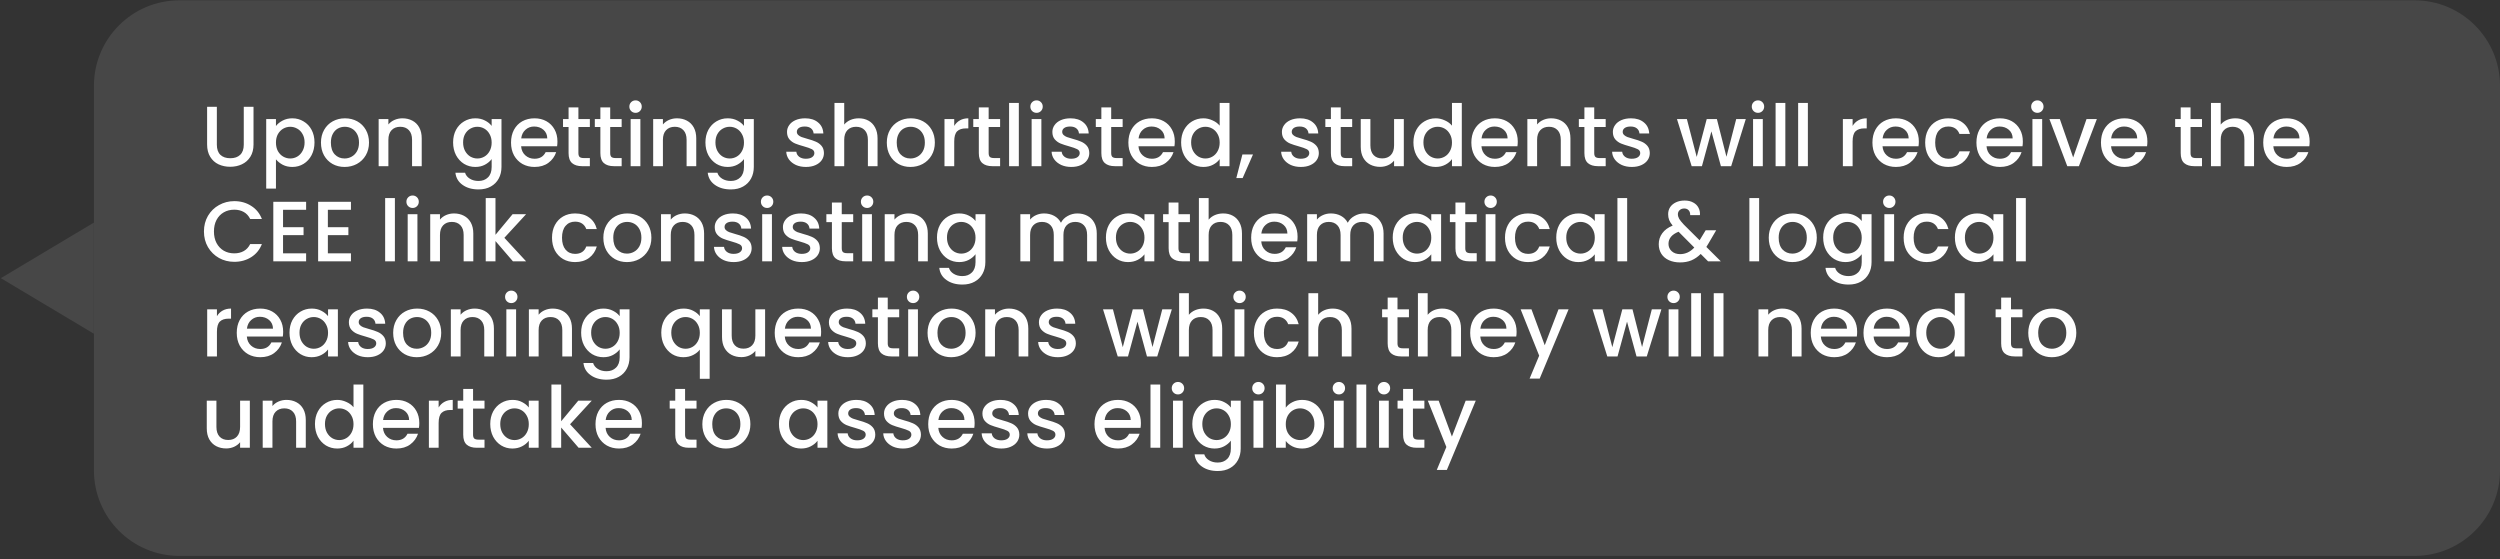
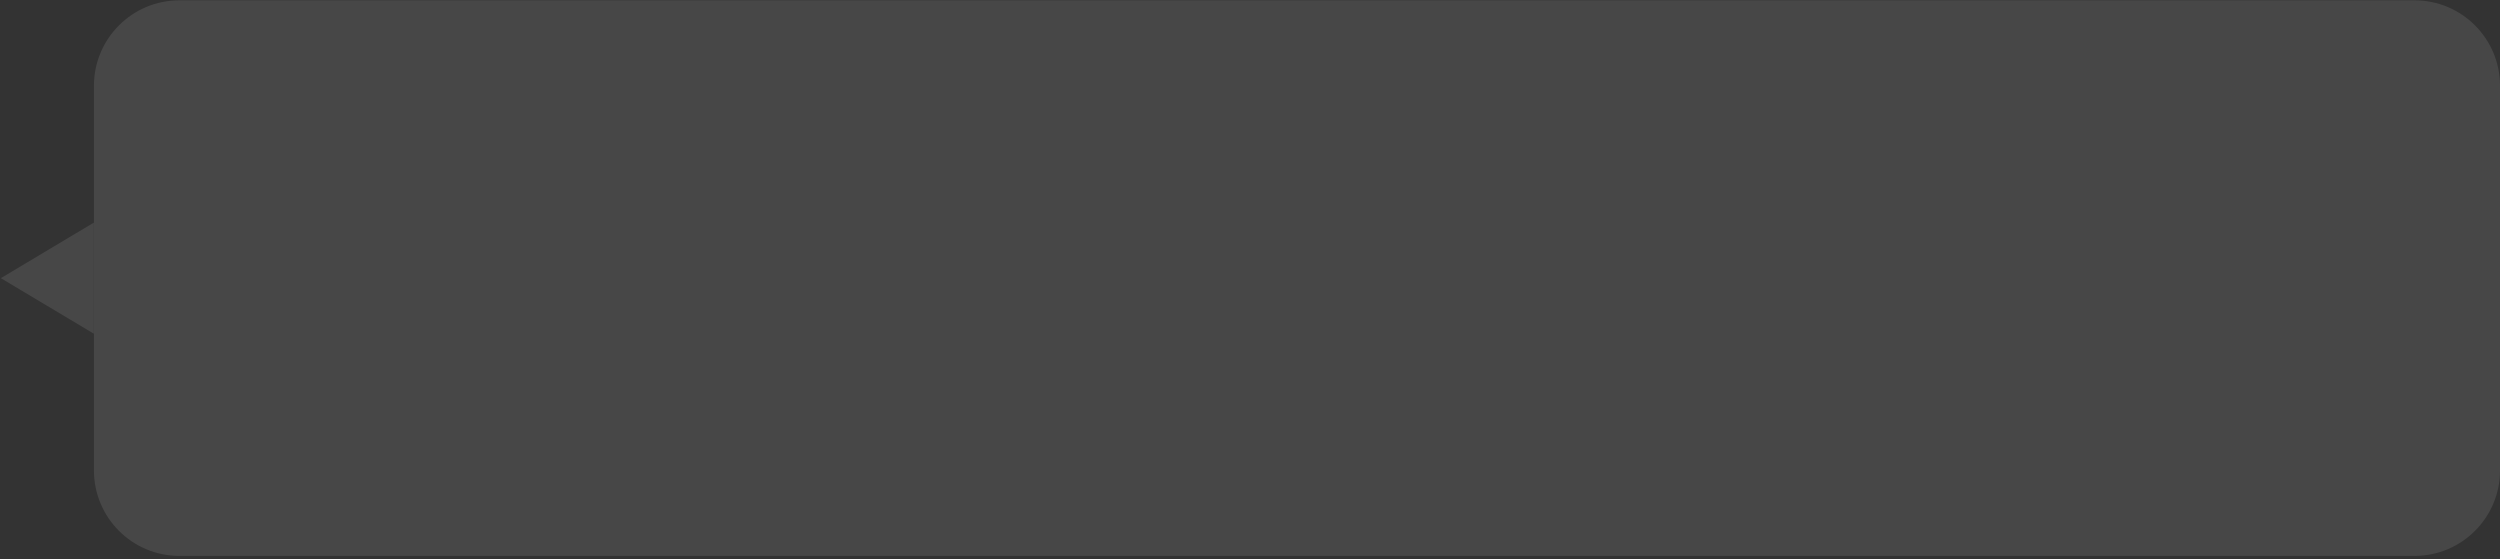
<svg xmlns="http://www.w3.org/2000/svg" width="657" height="147" viewBox="0 0 657 147" fill="none">
  <rect x="0" y="0" width="657" height="147" fill="#333333" stroke="none" />
  <path d="M634.541 0.086C646.946 0.086 657.004 10.142 657.004 22.548V123.629C657.004 136.035 646.947 146.092 634.541 146.092H47.15C34.745 146.092 24.688 136.035 24.688 123.629V22.549C24.688 10.143 34.744 0.086 47.149 0.086H634.541ZM24.646 87.69L0.219 73.101L24.646 58.511V87.69Z" fill="white" fill-opacity="0.1" />
-   <path d="M56.989 28.061V38.011C56.989 39.194 57.295 40.085 57.91 40.684C58.538 41.283 59.407 41.583 60.515 41.583C61.638 41.583 62.507 41.283 63.121 40.684C63.75 40.085 64.064 39.194 64.064 38.011V28.061H66.625V37.966C66.625 39.239 66.348 40.318 65.794 41.201C65.24 42.084 64.499 42.743 63.57 43.178C62.642 43.612 61.616 43.829 60.493 43.829C59.37 43.829 58.344 43.612 57.415 43.178C56.502 42.743 55.776 42.084 55.236 41.201C54.697 40.318 54.428 39.239 54.428 37.966V28.061H56.989ZM72.52 33.115C72.954 32.545 73.546 32.066 74.294 31.677C75.043 31.288 75.889 31.093 76.832 31.093C77.911 31.093 78.891 31.363 79.775 31.902C80.674 32.426 81.377 33.167 81.886 34.125C82.396 35.084 82.65 36.184 82.65 37.427C82.65 38.67 82.396 39.786 81.886 40.774C81.377 41.748 80.674 42.511 79.775 43.065C78.891 43.605 77.911 43.874 76.832 43.874C75.889 43.874 75.05 43.687 74.317 43.312C73.583 42.923 72.984 42.444 72.52 41.875V49.557H69.959V31.295H72.52V33.115ZM80.045 37.427C80.045 36.574 79.865 35.84 79.505 35.226C79.161 34.597 78.697 34.125 78.113 33.811C77.544 33.481 76.93 33.317 76.271 33.317C75.627 33.317 75.013 33.481 74.429 33.811C73.86 34.14 73.396 34.62 73.036 35.248C72.692 35.877 72.52 36.619 72.52 37.472C72.52 38.326 72.692 39.075 73.036 39.718C73.396 40.347 73.86 40.827 74.429 41.156C75.013 41.486 75.627 41.65 76.271 41.65C76.93 41.65 77.544 41.486 78.113 41.156C78.697 40.812 79.161 40.318 79.505 39.674C79.865 39.03 80.045 38.281 80.045 37.427ZM90.551 43.874C89.383 43.874 88.327 43.612 87.384 43.088C86.44 42.549 85.699 41.8 85.16 40.842C84.621 39.868 84.351 38.745 84.351 37.472C84.351 36.214 84.629 35.099 85.183 34.125C85.737 33.152 86.493 32.403 87.451 31.879C88.41 31.355 89.48 31.093 90.663 31.093C91.846 31.093 92.917 31.355 93.876 31.879C94.834 32.403 95.59 33.152 96.144 34.125C96.698 35.099 96.975 36.214 96.975 37.472C96.975 38.73 96.691 39.846 96.122 40.819C95.553 41.792 94.774 42.549 93.786 43.088C92.812 43.612 91.734 43.874 90.551 43.874ZM90.551 41.65C91.21 41.65 91.824 41.493 92.393 41.178C92.977 40.864 93.449 40.392 93.808 39.763C94.168 39.135 94.347 38.371 94.347 37.472C94.347 36.574 94.175 35.818 93.831 35.204C93.486 34.575 93.029 34.103 92.46 33.788C91.891 33.474 91.277 33.317 90.618 33.317C89.96 33.317 89.346 33.474 88.776 33.788C88.222 34.103 87.781 34.575 87.451 35.204C87.122 35.818 86.957 36.574 86.957 37.472C86.957 38.805 87.294 39.838 87.968 40.572C88.657 41.291 89.518 41.65 90.551 41.65ZM105.751 31.093C106.725 31.093 107.593 31.295 108.357 31.699C109.136 32.104 109.742 32.703 110.176 33.496C110.611 34.29 110.828 35.248 110.828 36.372V43.672H108.289V36.754C108.289 35.645 108.012 34.799 107.458 34.215C106.904 33.616 106.148 33.317 105.19 33.317C104.231 33.317 103.468 33.616 102.899 34.215C102.344 34.799 102.067 35.645 102.067 36.754V43.672H99.507V31.295H102.067V32.71C102.487 32.201 103.018 31.804 103.662 31.52C104.321 31.235 105.017 31.093 105.751 31.093ZM124.916 31.093C125.874 31.093 126.72 31.288 127.454 31.677C128.203 32.051 128.787 32.523 129.206 33.092V31.295H131.789V43.874C131.789 45.012 131.55 46.023 131.07 46.907C130.591 47.805 129.895 48.509 128.981 49.018C128.083 49.527 127.005 49.782 125.747 49.782C124.07 49.782 122.677 49.385 121.569 48.591C120.461 47.812 119.832 46.749 119.682 45.401H122.22C122.415 46.045 122.827 46.562 123.456 46.951C124.1 47.356 124.863 47.558 125.747 47.558C126.78 47.558 127.611 47.243 128.24 46.614C128.884 45.986 129.206 45.072 129.206 43.874V41.807C128.772 42.392 128.18 42.886 127.431 43.29C126.698 43.679 125.859 43.874 124.916 43.874C123.838 43.874 122.849 43.605 121.951 43.065C121.067 42.511 120.363 41.748 119.839 40.774C119.33 39.786 119.075 38.67 119.075 37.427C119.075 36.184 119.33 35.084 119.839 34.125C120.363 33.167 121.067 32.426 121.951 31.902C122.849 31.363 123.838 31.093 124.916 31.093ZM129.206 37.472C129.206 36.619 129.026 35.877 128.667 35.248C128.322 34.62 127.866 34.14 127.297 33.811C126.728 33.481 126.114 33.317 125.455 33.317C124.796 33.317 124.182 33.481 123.613 33.811C123.044 34.125 122.58 34.597 122.22 35.226C121.876 35.84 121.704 36.574 121.704 37.427C121.704 38.281 121.876 39.03 122.22 39.674C122.58 40.318 123.044 40.812 123.613 41.156C124.197 41.486 124.811 41.65 125.455 41.65C126.114 41.65 126.728 41.486 127.297 41.156C127.866 40.827 128.322 40.347 128.667 39.718C129.026 39.075 129.206 38.326 129.206 37.472ZM146.496 37.18C146.496 37.645 146.466 38.064 146.406 38.438H136.95C137.024 39.426 137.391 40.22 138.05 40.819C138.709 41.418 139.518 41.718 140.476 41.718C141.854 41.718 142.827 41.141 143.396 39.988H146.159C145.785 41.126 145.103 42.062 144.115 42.796C143.142 43.515 141.929 43.874 140.476 43.874C139.293 43.874 138.23 43.612 137.287 43.088C136.358 42.549 135.624 41.8 135.085 40.842C134.561 39.868 134.299 38.745 134.299 37.472C134.299 36.199 134.554 35.084 135.063 34.125C135.587 33.152 136.313 32.403 137.242 31.879C138.185 31.355 139.263 31.093 140.476 31.093C141.644 31.093 142.685 31.348 143.598 31.857C144.512 32.366 145.223 33.085 145.732 34.013C146.242 34.926 146.496 35.982 146.496 37.18ZM143.823 36.372C143.808 35.428 143.471 34.672 142.812 34.103C142.153 33.534 141.337 33.249 140.364 33.249C139.48 33.249 138.724 33.534 138.095 34.103C137.466 34.657 137.092 35.413 136.972 36.372H143.823ZM152.004 33.384V40.235C152.004 40.699 152.108 41.036 152.318 41.246C152.543 41.441 152.917 41.538 153.441 41.538H155.014V43.672H152.992C151.839 43.672 150.955 43.402 150.341 42.863C149.727 42.324 149.42 41.448 149.42 40.235V33.384H147.96V31.295H149.42V28.218H152.004V31.295H155.014V33.384H152.004ZM160.361 33.384V40.235C160.361 40.699 160.466 41.036 160.676 41.246C160.9 41.441 161.275 41.538 161.799 41.538H163.371V43.672H161.35C160.196 43.672 159.313 43.402 158.699 42.863C158.085 42.324 157.778 41.448 157.778 40.235V33.384H156.318V31.295H157.778V28.218H160.361V31.295H163.371V33.384H160.361ZM167.034 29.655C166.57 29.655 166.181 29.498 165.866 29.184C165.552 28.869 165.394 28.48 165.394 28.016C165.394 27.551 165.552 27.162 165.866 26.848C166.181 26.533 166.57 26.376 167.034 26.376C167.483 26.376 167.865 26.533 168.18 26.848C168.494 27.162 168.651 27.551 168.651 28.016C168.651 28.48 168.494 28.869 168.18 29.184C167.865 29.498 167.483 29.655 167.034 29.655ZM168.292 31.295V43.672H165.731V31.295H168.292ZM177.899 31.093C178.872 31.093 179.74 31.295 180.504 31.699C181.283 32.104 181.889 32.703 182.324 33.496C182.758 34.29 182.975 35.248 182.975 36.372V43.672H180.437V36.754C180.437 35.645 180.16 34.799 179.606 34.215C179.052 33.616 178.295 33.317 177.337 33.317C176.379 33.317 175.615 33.616 175.046 34.215C174.492 34.799 174.215 35.645 174.215 36.754V43.672H171.654V31.295H174.215V32.71C174.634 32.201 175.166 31.804 175.81 31.52C176.468 31.235 177.165 31.093 177.899 31.093ZM191.228 31.093C192.186 31.093 193.032 31.288 193.766 31.677C194.515 32.051 195.099 32.523 195.518 33.092V31.295H198.101V43.874C198.101 45.012 197.862 46.023 197.383 46.907C196.903 47.805 196.207 48.509 195.294 49.018C194.395 49.527 193.317 49.782 192.059 49.782C190.382 49.782 188.989 49.385 187.881 48.591C186.773 47.812 186.144 46.749 185.994 45.401H188.533C188.727 46.045 189.139 46.562 189.768 46.951C190.412 47.356 191.176 47.558 192.059 47.558C193.092 47.558 193.923 47.243 194.552 46.614C195.196 45.986 195.518 45.072 195.518 43.874V41.807C195.084 42.392 194.493 42.886 193.744 43.29C193.01 43.679 192.171 43.874 191.228 43.874C190.15 43.874 189.161 43.605 188.263 43.065C187.379 42.511 186.676 41.748 186.152 40.774C185.642 39.786 185.388 38.67 185.388 37.427C185.388 36.184 185.642 35.084 186.152 34.125C186.676 33.167 187.379 32.426 188.263 31.902C189.161 31.363 190.15 31.093 191.228 31.093ZM195.518 37.472C195.518 36.619 195.339 35.877 194.979 35.248C194.635 34.62 194.178 34.14 193.609 33.811C193.04 33.481 192.426 33.317 191.767 33.317C191.108 33.317 190.494 33.481 189.925 33.811C189.356 34.125 188.892 34.597 188.533 35.226C188.188 35.84 188.016 36.574 188.016 37.427C188.016 38.281 188.188 39.03 188.533 39.674C188.892 40.318 189.356 40.812 189.925 41.156C190.509 41.486 191.123 41.65 191.767 41.65C192.426 41.65 193.04 41.486 193.609 41.156C194.178 40.827 194.635 40.347 194.979 39.718C195.339 39.075 195.518 38.326 195.518 37.472ZM211.792 43.874C210.819 43.874 209.943 43.702 209.164 43.357C208.4 42.998 207.794 42.519 207.345 41.92C206.896 41.306 206.656 40.624 206.626 39.876H209.277C209.321 40.4 209.569 40.842 210.018 41.201C210.482 41.545 211.059 41.718 211.747 41.718C212.466 41.718 213.02 41.583 213.41 41.313C213.814 41.029 214.016 40.669 214.016 40.235C214.016 39.771 213.791 39.426 213.342 39.202C212.908 38.977 212.212 38.73 211.253 38.461C210.325 38.206 209.569 37.959 208.985 37.719C208.4 37.48 207.891 37.113 207.457 36.619C207.038 36.124 206.828 35.473 206.828 34.664C206.828 34.006 207.023 33.407 207.412 32.867C207.801 32.313 208.356 31.879 209.074 31.565C209.808 31.25 210.647 31.093 211.59 31.093C212.998 31.093 214.128 31.452 214.982 32.171C215.851 32.875 216.315 33.841 216.375 35.069H213.814C213.769 34.515 213.544 34.073 213.14 33.743C212.736 33.414 212.189 33.249 211.5 33.249C210.826 33.249 210.31 33.377 209.95 33.631C209.591 33.886 209.411 34.223 209.411 34.642C209.411 34.971 209.531 35.248 209.771 35.473C210.01 35.698 210.302 35.877 210.647 36.012C210.991 36.132 211.5 36.289 212.174 36.484C213.073 36.724 213.806 36.971 214.375 37.225C214.96 37.465 215.461 37.824 215.88 38.303C216.3 38.783 216.517 39.419 216.532 40.213C216.532 40.916 216.337 41.545 215.948 42.099C215.559 42.654 215.004 43.088 214.286 43.402C213.582 43.717 212.751 43.874 211.792 43.874ZM225.701 31.093C226.644 31.093 227.483 31.295 228.216 31.699C228.965 32.104 229.549 32.703 229.968 33.496C230.403 34.29 230.62 35.248 230.62 36.372V43.672H228.082V36.754C228.082 35.645 227.805 34.799 227.25 34.215C226.696 33.616 225.94 33.317 224.982 33.317C224.023 33.317 223.26 33.616 222.691 34.215C222.137 34.799 221.86 35.645 221.86 36.754V43.672H219.299V27.05H221.86V32.733C222.294 32.209 222.84 31.804 223.499 31.52C224.173 31.235 224.907 31.093 225.701 31.093ZM239.255 43.874C238.087 43.874 237.031 43.612 236.088 43.088C235.144 42.549 234.403 41.8 233.864 40.842C233.325 39.868 233.055 38.745 233.055 37.472C233.055 36.214 233.332 35.099 233.886 34.125C234.44 33.152 235.196 32.403 236.155 31.879C237.113 31.355 238.184 31.093 239.367 31.093C240.55 31.093 241.621 31.355 242.579 31.879C243.538 32.403 244.294 33.152 244.848 34.125C245.402 35.099 245.679 36.214 245.679 37.472C245.679 38.73 245.394 39.846 244.825 40.819C244.256 41.792 243.478 42.549 242.489 43.088C241.516 43.612 240.438 43.874 239.255 43.874ZM239.255 41.65C239.914 41.65 240.528 41.493 241.097 41.178C241.681 40.864 242.152 40.392 242.512 39.763C242.871 39.135 243.051 38.371 243.051 37.472C243.051 36.574 242.879 35.818 242.534 35.204C242.19 34.575 241.733 34.103 241.164 33.788C240.595 33.474 239.981 33.317 239.322 33.317C238.663 33.317 238.049 33.474 237.48 33.788C236.926 34.103 236.484 34.575 236.155 35.204C235.825 35.818 235.661 36.574 235.661 37.472C235.661 38.805 235.998 39.838 236.672 40.572C237.36 41.291 238.221 41.65 239.255 41.65ZM250.771 33.092C251.145 32.463 251.64 31.977 252.254 31.632C252.883 31.273 253.624 31.093 254.477 31.093V33.743H253.826C252.823 33.743 252.059 33.998 251.535 34.507C251.026 35.016 250.771 35.9 250.771 37.158V43.672H248.21V31.295H250.771V33.092ZM259.819 33.384V40.235C259.819 40.699 259.923 41.036 260.133 41.246C260.358 41.441 260.732 41.538 261.256 41.538H262.829V43.672H260.807C259.654 43.672 258.77 43.402 258.156 42.863C257.542 42.324 257.235 41.448 257.235 40.235V33.384H255.775V31.295H257.235V28.218H259.819V31.295H262.829V33.384H259.819ZM267.749 27.05V43.672H265.189V27.05H267.749ZM272.414 29.655C271.95 29.655 271.561 29.498 271.246 29.184C270.932 28.869 270.775 28.48 270.775 28.016C270.775 27.551 270.932 27.162 271.246 26.848C271.561 26.533 271.95 26.376 272.414 26.376C272.864 26.376 273.245 26.533 273.56 26.848C273.874 27.162 274.032 27.551 274.032 28.016C274.032 28.48 273.874 28.869 273.56 29.184C273.245 29.498 272.864 29.655 272.414 29.655ZM273.672 31.295V43.672H271.111V31.295H273.672ZM281.527 43.874C280.553 43.874 279.677 43.702 278.899 43.357C278.135 42.998 277.528 42.519 277.079 41.92C276.63 41.306 276.39 40.624 276.36 39.876H279.011C279.056 40.4 279.303 40.842 279.752 41.201C280.216 41.545 280.793 41.718 281.482 41.718C282.201 41.718 282.755 41.583 283.144 41.313C283.548 41.029 283.75 40.669 283.75 40.235C283.75 39.771 283.526 39.426 283.077 39.202C282.642 38.977 281.946 38.73 280.988 38.461C280.059 38.206 279.303 37.959 278.719 37.719C278.135 37.48 277.626 37.113 277.191 36.619C276.772 36.124 276.562 35.473 276.562 34.664C276.562 34.006 276.757 33.407 277.146 32.867C277.536 32.313 278.09 31.879 278.809 31.565C279.542 31.25 280.381 31.093 281.324 31.093C282.732 31.093 283.863 31.452 284.716 32.171C285.585 32.875 286.049 33.841 286.109 35.069H283.548C283.503 34.515 283.279 34.073 282.874 33.743C282.47 33.414 281.923 33.249 281.235 33.249C280.561 33.249 280.044 33.377 279.685 33.631C279.325 33.886 279.146 34.223 279.146 34.642C279.146 34.971 279.265 35.248 279.505 35.473C279.745 35.698 280.037 35.877 280.381 36.012C280.725 36.132 281.235 36.289 281.908 36.484C282.807 36.724 283.541 36.971 284.11 37.225C284.694 37.465 285.195 37.824 285.615 38.303C286.034 38.783 286.251 39.419 286.266 40.213C286.266 40.916 286.072 41.545 285.682 42.099C285.293 42.654 284.739 43.088 284.02 43.402C283.316 43.717 282.485 43.874 281.527 43.874ZM292.021 33.384V40.235C292.021 40.699 292.125 41.036 292.335 41.246C292.56 41.441 292.934 41.538 293.458 41.538H295.031V43.672H293.009C291.856 43.672 290.972 43.402 290.358 42.863C289.744 42.324 289.437 41.448 289.437 40.235V33.384H287.977V31.295H289.437V28.218H292.021V31.295H295.031V33.384H292.021ZM308.734 37.18C308.734 37.645 308.704 38.064 308.644 38.438H299.188C299.263 39.426 299.629 40.22 300.288 40.819C300.947 41.418 301.756 41.718 302.714 41.718C304.092 41.718 305.065 41.141 305.634 39.988H308.397C308.023 41.126 307.342 42.062 306.353 42.796C305.38 43.515 304.167 43.874 302.714 43.874C301.531 43.874 300.468 43.612 299.525 43.088C298.596 42.549 297.862 41.8 297.323 40.842C296.799 39.868 296.537 38.745 296.537 37.472C296.537 36.199 296.792 35.084 297.301 34.125C297.825 33.152 298.551 32.403 299.48 31.879C300.423 31.355 301.501 31.093 302.714 31.093C303.882 31.093 304.923 31.348 305.837 31.857C306.75 32.366 307.461 33.085 307.97 34.013C308.48 34.926 308.734 35.982 308.734 37.18ZM306.061 36.372C306.046 35.428 305.709 34.672 305.05 34.103C304.391 33.534 303.575 33.249 302.602 33.249C301.718 33.249 300.962 33.534 300.333 34.103C299.704 34.657 299.33 35.413 299.21 36.372H306.061ZM310.401 37.427C310.401 36.184 310.655 35.084 311.164 34.125C311.688 33.167 312.392 32.426 313.276 31.902C314.174 31.363 315.17 31.093 316.263 31.093C317.072 31.093 317.866 31.273 318.644 31.632C319.438 31.977 320.067 32.441 320.531 33.025V27.05H323.114V43.672H320.531V41.807C320.112 42.407 319.528 42.901 318.779 43.29C318.045 43.679 317.199 43.874 316.241 43.874C315.163 43.874 314.174 43.605 313.276 43.065C312.392 42.511 311.688 41.748 311.164 40.774C310.655 39.786 310.401 38.67 310.401 37.427ZM320.531 37.472C320.531 36.619 320.351 35.877 319.992 35.248C319.648 34.62 319.191 34.14 318.622 33.811C318.053 33.481 317.439 33.317 316.78 33.317C316.121 33.317 315.507 33.481 314.938 33.811C314.369 34.125 313.905 34.597 313.545 35.226C313.201 35.84 313.029 36.574 313.029 37.427C313.029 38.281 313.201 39.03 313.545 39.674C313.905 40.318 314.369 40.812 314.938 41.156C315.522 41.486 316.136 41.65 316.78 41.65C317.439 41.65 318.053 41.486 318.622 41.156C319.191 40.827 319.648 40.347 319.992 39.718C320.351 39.075 320.531 38.326 320.531 37.472ZM329.286 40.594L326.568 46.794H324.905L326.5 40.594H329.286ZM341.85 43.874C340.877 43.874 340.001 43.702 339.222 43.357C338.459 42.998 337.852 42.519 337.403 41.92C336.954 41.306 336.714 40.624 336.684 39.876H339.335C339.38 40.4 339.627 40.842 340.076 41.201C340.54 41.545 341.117 41.718 341.806 41.718C342.524 41.718 343.078 41.583 343.468 41.313C343.872 41.029 344.074 40.669 344.074 40.235C344.074 39.771 343.85 39.426 343.4 39.202C342.966 38.977 342.27 38.73 341.311 38.461C340.383 38.206 339.627 37.959 339.043 37.719C338.459 37.48 337.949 37.113 337.515 36.619C337.096 36.124 336.886 35.473 336.886 34.664C336.886 34.006 337.081 33.407 337.47 32.867C337.86 32.313 338.414 31.879 339.132 31.565C339.866 31.25 340.705 31.093 341.648 31.093C343.056 31.093 344.187 31.452 345.04 32.171C345.909 32.875 346.373 33.841 346.433 35.069H343.872C343.827 34.515 343.603 34.073 343.198 33.743C342.794 33.414 342.247 33.249 341.558 33.249C340.885 33.249 340.368 33.377 340.009 33.631C339.649 33.886 339.469 34.223 339.469 34.642C339.469 34.971 339.589 35.248 339.829 35.473C340.068 35.698 340.36 35.877 340.705 36.012C341.049 36.132 341.558 36.289 342.232 36.484C343.131 36.724 343.865 36.971 344.434 37.225C345.018 37.465 345.519 37.824 345.939 38.303C346.358 38.783 346.575 39.419 346.59 40.213C346.59 40.916 346.395 41.545 346.006 42.099C345.617 42.654 345.063 43.088 344.344 43.402C343.64 43.717 342.809 43.874 341.85 43.874ZM352.344 33.384V40.235C352.344 40.699 352.449 41.036 352.659 41.246C352.883 41.441 353.258 41.538 353.782 41.538H355.354V43.672H353.333C352.18 43.672 351.296 43.402 350.682 42.863C350.068 42.324 349.761 41.448 349.761 40.235V33.384H348.301V31.295H349.761V28.218H352.344V31.295H355.354V33.384H352.344ZM368.923 31.295V43.672H366.363V42.212C365.958 42.721 365.427 43.125 364.768 43.425C364.124 43.709 363.435 43.852 362.701 43.852C361.728 43.852 360.852 43.649 360.073 43.245C359.309 42.841 358.703 42.242 358.254 41.448C357.819 40.654 357.602 39.696 357.602 38.573V31.295H360.14V38.191C360.14 39.299 360.417 40.153 360.972 40.752C361.526 41.336 362.282 41.628 363.24 41.628C364.199 41.628 364.955 41.336 365.509 40.752C366.078 40.153 366.363 39.299 366.363 38.191V31.295H368.923ZM371.448 37.427C371.448 36.184 371.703 35.084 372.212 34.125C372.736 33.167 373.44 32.426 374.324 31.902C375.222 31.363 376.218 31.093 377.311 31.093C378.12 31.093 378.913 31.273 379.692 31.632C380.486 31.977 381.115 32.441 381.579 33.025V27.05H384.162V43.672H381.579V41.807C381.16 42.407 380.576 42.901 379.827 43.29C379.093 43.679 378.247 43.874 377.289 43.874C376.21 43.874 375.222 43.605 374.324 43.065C373.44 42.511 372.736 41.748 372.212 40.774C371.703 39.786 371.448 38.67 371.448 37.427ZM381.579 37.472C381.579 36.619 381.399 35.877 381.04 35.248C380.695 34.62 380.239 34.14 379.67 33.811C379.101 33.481 378.487 33.317 377.828 33.317C377.169 33.317 376.555 33.481 375.986 33.811C375.417 34.125 374.952 34.597 374.593 35.226C374.249 35.84 374.076 36.574 374.076 37.427C374.076 38.281 374.249 39.03 374.593 39.674C374.952 40.318 375.417 40.812 375.986 41.156C376.57 41.486 377.184 41.65 377.828 41.65C378.487 41.65 379.101 41.486 379.67 41.156C380.239 40.827 380.695 40.347 381.04 39.718C381.399 39.075 381.579 38.326 381.579 37.472ZM398.869 37.18C398.869 37.645 398.839 38.064 398.779 38.438H389.322C389.397 39.426 389.764 40.22 390.423 40.819C391.082 41.418 391.891 41.718 392.849 41.718C394.227 41.718 395.2 41.141 395.769 39.988H398.532C398.158 41.126 397.476 42.062 396.488 42.796C395.515 43.515 394.302 43.874 392.849 43.874C391.666 43.874 390.603 43.612 389.659 43.088C388.731 42.549 387.997 41.8 387.458 40.842C386.934 39.868 386.672 38.745 386.672 37.472C386.672 36.199 386.926 35.084 387.436 34.125C387.96 33.152 388.686 32.403 389.614 31.879C390.558 31.355 391.636 31.093 392.849 31.093C394.017 31.093 395.058 31.348 395.971 31.857C396.885 32.366 397.596 33.085 398.105 34.013C398.614 34.926 398.869 35.982 398.869 37.18ZM396.196 36.372C396.181 35.428 395.844 34.672 395.185 34.103C394.526 33.534 393.71 33.249 392.737 33.249C391.853 33.249 391.097 33.534 390.468 34.103C389.839 34.657 389.465 35.413 389.345 36.372H396.196ZM407.633 31.093C408.607 31.093 409.475 31.295 410.239 31.699C411.018 32.104 411.624 32.703 412.059 33.496C412.493 34.29 412.71 35.248 412.71 36.372V43.672H410.172V36.754C410.172 35.645 409.895 34.799 409.341 34.215C408.787 33.616 408.03 33.317 407.072 33.317C406.114 33.317 405.35 33.616 404.781 34.215C404.227 34.799 403.95 35.645 403.95 36.754V43.672H401.389V31.295H403.95V32.71C404.369 32.201 404.901 31.804 405.544 31.52C406.203 31.235 406.9 31.093 407.633 31.093ZM418.964 33.384V40.235C418.964 40.699 419.069 41.036 419.278 41.246C419.503 41.441 419.877 41.538 420.401 41.538H421.974V43.672H419.952C418.799 43.672 417.916 43.402 417.302 42.863C416.688 42.324 416.381 41.448 416.381 40.235V33.384H414.921V31.295H416.381V28.218H418.964V31.295H421.974V33.384H418.964ZM428.826 43.874C427.853 43.874 426.977 43.702 426.198 43.357C425.435 42.998 424.828 42.519 424.379 41.92C423.93 41.306 423.69 40.624 423.66 39.876H426.311C426.356 40.4 426.603 40.842 427.052 41.201C427.516 41.545 428.093 41.718 428.781 41.718C429.5 41.718 430.054 41.583 430.444 41.313C430.848 41.029 431.05 40.669 431.05 40.235C431.05 39.771 430.826 39.426 430.376 39.202C429.942 38.977 429.246 38.73 428.287 38.461C427.359 38.206 426.603 37.959 426.019 37.719C425.435 37.48 424.925 37.113 424.491 36.619C424.072 36.124 423.862 35.473 423.862 34.664C423.862 34.006 424.057 33.407 424.446 32.867C424.836 32.313 425.39 31.879 426.108 31.565C426.842 31.25 427.681 31.093 428.624 31.093C430.032 31.093 431.162 31.452 432.016 32.171C432.885 32.875 433.349 33.841 433.409 35.069H430.848C430.803 34.515 430.578 34.073 430.174 33.743C429.77 33.414 429.223 33.249 428.534 33.249C427.861 33.249 427.344 33.377 426.984 33.631C426.625 33.886 426.445 34.223 426.445 34.642C426.445 34.971 426.565 35.248 426.805 35.473C427.044 35.698 427.336 35.877 427.681 36.012C428.025 36.132 428.534 36.289 429.208 36.484C430.107 36.724 430.841 36.971 431.41 37.225C431.994 37.465 432.495 37.824 432.915 38.303C433.334 38.783 433.551 39.419 433.566 40.213C433.566 40.916 433.371 41.545 432.982 42.099C432.593 42.654 432.039 43.088 431.32 43.402C430.616 43.717 429.785 43.874 428.826 43.874ZM458.79 31.295L454.949 43.672H452.253L449.76 34.53L447.267 43.672H444.571L440.708 31.295H443.313L445.897 41.246L448.525 31.295H451.198L453.713 41.201L456.274 31.295H458.79ZM462.006 29.655C461.542 29.655 461.153 29.498 460.838 29.184C460.524 28.869 460.367 28.48 460.367 28.016C460.367 27.551 460.524 27.162 460.838 26.848C461.153 26.533 461.542 26.376 462.006 26.376C462.456 26.376 462.838 26.533 463.152 26.848C463.467 27.162 463.624 27.551 463.624 28.016C463.624 28.48 463.467 28.869 463.152 29.184C462.838 29.498 462.456 29.655 462.006 29.655ZM463.264 31.295V43.672H460.704V31.295H463.264ZM469.187 27.05V43.672H466.626V27.05H469.187ZM475.11 27.05V43.672H472.549V27.05H475.11ZM486.867 33.092C487.242 32.463 487.736 31.977 488.35 31.632C488.979 31.273 489.72 31.093 490.574 31.093V33.743H489.922C488.919 33.743 488.155 33.998 487.631 34.507C487.122 35.016 486.867 35.9 486.867 37.158V43.672H484.307V31.295H486.867V33.092ZM504.271 37.18C504.271 37.645 504.241 38.064 504.181 38.438H494.725C494.799 39.426 495.166 40.22 495.825 40.819C496.484 41.418 497.293 41.718 498.251 41.718C499.629 41.718 500.602 41.141 501.171 39.988H503.934C503.56 41.126 502.878 42.062 501.89 42.796C500.917 43.515 499.704 43.874 498.251 43.874C497.068 43.874 496.005 43.612 495.061 43.088C494.133 42.549 493.399 41.8 492.86 40.842C492.336 39.868 492.074 38.745 492.074 37.472C492.074 36.199 492.329 35.084 492.838 34.125C493.362 33.152 494.088 32.403 495.017 31.879C495.96 31.355 497.038 31.093 498.251 31.093C499.419 31.093 500.46 31.348 501.373 31.857C502.287 32.366 502.998 33.085 503.507 34.013C504.016 34.926 504.271 35.982 504.271 37.18ZM501.598 36.372C501.583 35.428 501.246 34.672 500.587 34.103C499.928 33.534 499.112 33.249 498.139 33.249C497.255 33.249 496.499 33.534 495.87 34.103C495.241 34.657 494.867 35.413 494.747 36.372H501.598ZM505.937 37.472C505.937 36.199 506.192 35.084 506.701 34.125C507.225 33.152 507.944 32.403 508.858 31.879C509.771 31.355 510.819 31.093 512.002 31.093C513.5 31.093 514.735 31.452 515.709 32.171C516.697 32.875 517.363 33.886 517.708 35.204H514.945C514.72 34.59 514.361 34.11 513.867 33.766C513.373 33.422 512.751 33.249 512.002 33.249C510.954 33.249 510.115 33.624 509.487 34.372C508.873 35.106 508.566 36.139 508.566 37.472C508.566 38.805 508.873 39.846 509.487 40.594C510.115 41.343 510.954 41.718 512.002 41.718C513.485 41.718 514.466 41.066 514.945 39.763H517.708C517.348 41.021 516.675 42.025 515.686 42.773C514.698 43.507 513.47 43.874 512.002 43.874C510.819 43.874 509.771 43.612 508.858 43.088C507.944 42.549 507.225 41.8 506.701 40.842C506.192 39.868 505.937 38.745 505.937 37.472ZM531.603 37.18C531.603 37.645 531.573 38.064 531.513 38.438H522.057C522.132 39.426 522.498 40.22 523.157 40.819C523.816 41.418 524.625 41.718 525.583 41.718C526.961 41.718 527.934 41.141 528.503 39.988H531.266C530.892 41.126 530.211 42.062 529.222 42.796C528.249 43.515 527.036 43.874 525.583 43.874C524.4 43.874 523.337 43.612 522.394 43.088C521.465 42.549 520.731 41.8 520.192 40.842C519.668 39.868 519.406 38.745 519.406 37.472C519.406 36.199 519.661 35.084 520.17 34.125C520.694 33.152 521.42 32.403 522.349 31.879C523.292 31.355 524.37 31.093 525.583 31.093C526.751 31.093 527.792 31.348 528.706 31.857C529.619 32.366 530.33 33.085 530.84 34.013C531.349 34.926 531.603 35.982 531.603 37.18ZM528.93 36.372C528.915 35.428 528.578 34.672 527.919 34.103C527.26 33.534 526.444 33.249 525.471 33.249C524.587 33.249 523.831 33.534 523.202 34.103C522.573 34.657 522.199 35.413 522.079 36.372H528.93ZM535.426 29.655C534.962 29.655 534.572 29.498 534.258 29.184C533.944 28.869 533.786 28.48 533.786 28.016C533.786 27.551 533.944 27.162 534.258 26.848C534.572 26.533 534.962 26.376 535.426 26.376C535.875 26.376 536.257 26.533 536.572 26.848C536.886 27.162 537.043 27.551 537.043 28.016C537.043 28.48 536.886 28.869 536.572 29.184C536.257 29.498 535.875 29.655 535.426 29.655ZM536.684 31.295V43.672H534.123V31.295H536.684ZM544.83 41.381L548.335 31.295H551.052L546.335 43.672H543.281L538.586 31.295H541.326L544.83 41.381ZM564.332 37.18C564.332 37.645 564.302 38.064 564.242 38.438H554.785C554.86 39.426 555.227 40.22 555.886 40.819C556.545 41.418 557.353 41.718 558.312 41.718C559.689 41.718 560.663 41.141 561.232 39.988H563.995C563.62 41.126 562.939 42.062 561.951 42.796C560.977 43.515 559.764 43.874 558.312 43.874C557.129 43.874 556.065 43.612 555.122 43.088C554.194 42.549 553.46 41.8 552.921 40.842C552.397 39.868 552.135 38.745 552.135 37.472C552.135 36.199 552.389 35.084 552.898 34.125C553.422 33.152 554.149 32.403 555.077 31.879C556.021 31.355 557.099 31.093 558.312 31.093C559.48 31.093 560.521 31.348 561.434 31.857C562.347 32.366 563.059 33.085 563.568 34.013C564.077 34.926 564.332 35.982 564.332 37.18ZM561.659 36.372C561.644 35.428 561.307 34.672 560.648 34.103C559.989 33.534 559.173 33.249 558.199 33.249C557.316 33.249 556.56 33.534 555.931 34.103C555.302 34.657 554.927 35.413 554.808 36.372H561.659ZM575.674 33.384V40.235C575.674 40.699 575.779 41.036 575.989 41.246C576.213 41.441 576.588 41.538 577.112 41.538H578.684V43.672H576.662C575.509 43.672 574.626 43.402 574.012 42.863C573.398 42.324 573.091 41.448 573.091 40.235V33.384H571.631V31.295H573.091V28.218H575.674V31.295H578.684V33.384H575.674ZM587.446 31.093C588.389 31.093 589.228 31.295 589.962 31.699C590.71 32.104 591.295 32.703 591.714 33.496C592.148 34.29 592.365 35.248 592.365 36.372V43.672H589.827V36.754C589.827 35.645 589.55 34.799 588.996 34.215C588.442 33.616 587.686 33.317 586.727 33.317C585.769 33.317 585.005 33.616 584.436 34.215C583.882 34.799 583.605 35.645 583.605 36.754V43.672H581.044V27.05H583.605V32.733C584.039 32.209 584.586 31.804 585.245 31.52C585.919 31.235 586.652 31.093 587.446 31.093ZM606.975 37.18C606.975 37.645 606.945 38.064 606.885 38.438H597.429C597.503 39.426 597.87 40.22 598.529 40.819C599.188 41.418 599.997 41.718 600.955 41.718C602.333 41.718 603.306 41.141 603.875 39.988H606.638C606.264 41.126 605.582 42.062 604.594 42.796C603.621 43.515 602.408 43.874 600.955 43.874C599.772 43.874 598.709 43.612 597.766 43.088C596.837 42.549 596.103 41.8 595.564 40.842C595.04 39.868 594.778 38.745 594.778 37.472C594.778 36.199 595.033 35.084 595.542 34.125C596.066 33.152 596.792 32.403 597.721 31.879C598.664 31.355 599.742 31.093 600.955 31.093C602.123 31.093 603.164 31.348 604.077 31.857C604.991 32.366 605.702 33.085 606.211 34.013C606.721 34.926 606.975 35.982 606.975 37.18ZM604.302 36.372C604.287 35.428 603.95 34.672 603.291 34.103C602.632 33.534 601.816 33.249 600.843 33.249C599.959 33.249 599.203 33.534 598.574 34.103C597.945 34.657 597.571 35.413 597.451 36.372H604.302ZM53.597 60.833C53.597 59.305 53.949 57.935 54.653 56.722C55.371 55.509 56.337 54.566 57.55 53.892C58.778 53.203 60.118 52.858 61.571 52.858C63.233 52.858 64.708 53.27 65.996 54.094C67.299 54.902 68.242 56.056 68.826 57.553H65.749C65.345 56.729 64.783 56.115 64.064 55.711C63.345 55.307 62.514 55.105 61.571 55.105C60.538 55.105 59.617 55.337 58.808 55.801C57.999 56.265 57.363 56.931 56.899 57.8C56.45 58.669 56.225 59.679 56.225 60.833C56.225 61.986 56.45 62.996 56.899 63.865C57.363 64.734 57.999 65.407 58.808 65.886C59.617 66.351 60.538 66.583 61.571 66.583C62.514 66.583 63.345 66.381 64.064 65.976C64.783 65.572 65.345 64.958 65.749 64.135H68.826C68.242 65.632 67.299 66.785 65.996 67.594C64.708 68.402 63.233 68.807 61.571 68.807C60.103 68.807 58.763 68.47 57.55 67.796C56.337 67.107 55.371 66.156 54.653 64.943C53.949 63.73 53.597 62.36 53.597 60.833ZM74.384 55.127V59.709H79.775V61.798H74.384V66.583H80.449V68.672H71.824V53.038H80.449V55.127H74.384ZM86.164 55.127V59.709H91.555V61.798H86.164V66.583H92.229V68.672H83.603V53.038H92.229V55.127H86.164ZM103.778 52.05V68.672H101.218V52.05H103.778ZM108.443 54.655C107.979 54.655 107.59 54.498 107.275 54.184C106.961 53.869 106.803 53.48 106.803 53.016C106.803 52.551 106.961 52.162 107.275 51.847C107.59 51.533 107.979 51.376 108.443 51.376C108.892 51.376 109.274 51.533 109.589 51.847C109.903 52.162 110.061 52.551 110.061 53.016C110.061 53.48 109.903 53.869 109.589 54.184C109.274 54.498 108.892 54.655 108.443 54.655ZM109.701 56.295V68.672H107.14V56.295H109.701ZM119.308 56.093C120.281 56.093 121.15 56.295 121.913 56.699C122.692 57.104 123.298 57.703 123.733 58.496C124.167 59.29 124.384 60.248 124.384 61.372V68.672H121.846V61.754C121.846 60.645 121.569 59.799 121.015 59.215C120.461 58.616 119.704 58.317 118.746 58.317C117.788 58.317 117.024 58.616 116.455 59.215C115.901 59.799 115.624 60.645 115.624 61.754V68.672H113.063V56.295H115.624V57.71C116.043 57.201 116.575 56.804 117.219 56.52C117.878 56.235 118.574 56.093 119.308 56.093ZM132.547 62.495L138.253 68.672H134.794L130.211 63.348V68.672H127.65V52.05H130.211V61.709L134.704 56.295H138.253L132.547 62.495ZM145.07 62.472C145.07 61.199 145.324 60.084 145.833 59.125C146.357 58.152 147.076 57.403 147.99 56.879C148.903 56.355 149.951 56.093 151.134 56.093C152.632 56.093 153.867 56.452 154.841 57.171C155.829 57.875 156.495 58.886 156.84 60.204H154.077C153.852 59.59 153.493 59.11 152.999 58.766C152.505 58.422 151.883 58.249 151.134 58.249C150.086 58.249 149.248 58.624 148.619 59.372C148.005 60.106 147.698 61.139 147.698 62.472C147.698 63.805 148.005 64.846 148.619 65.594C149.248 66.343 150.086 66.718 151.134 66.718C152.617 66.718 153.598 66.066 154.077 64.763H156.84C156.48 66.021 155.807 67.025 154.818 67.773C153.83 68.507 152.602 68.874 151.134 68.874C149.951 68.874 148.903 68.612 147.99 68.088C147.076 67.549 146.357 66.8 145.833 65.842C145.324 64.868 145.07 63.745 145.07 62.472ZM164.76 68.874C163.592 68.874 162.537 68.612 161.593 68.088C160.65 67.549 159.908 66.8 159.369 65.842C158.83 64.868 158.561 63.745 158.561 62.472C158.561 61.214 158.838 60.099 159.392 59.125C159.946 58.152 160.702 57.403 161.66 56.879C162.619 56.355 163.69 56.093 164.873 56.093C166.056 56.093 167.126 56.355 168.085 56.879C169.043 57.403 169.799 58.152 170.353 59.125C170.907 60.099 171.185 61.214 171.185 62.472C171.185 63.73 170.9 64.846 170.331 65.819C169.762 66.793 168.983 67.549 167.995 68.088C167.022 68.612 165.943 68.874 164.76 68.874ZM164.76 66.65C165.419 66.65 166.033 66.493 166.602 66.178C167.186 65.864 167.658 65.392 168.017 64.763C168.377 64.135 168.556 63.371 168.556 62.472C168.556 61.574 168.384 60.818 168.04 60.204C167.695 59.575 167.239 59.103 166.67 58.788C166.101 58.474 165.487 58.317 164.828 58.317C164.169 58.317 163.555 58.474 162.986 58.788C162.432 59.103 161.99 59.575 161.66 60.204C161.331 60.818 161.166 61.574 161.166 62.472C161.166 63.805 161.503 64.838 162.177 65.572C162.866 66.291 163.727 66.65 164.76 66.65ZM179.96 56.093C180.934 56.093 181.802 56.295 182.566 56.699C183.345 57.104 183.951 57.703 184.386 58.496C184.82 59.29 185.037 60.248 185.037 61.372V68.672H182.499V61.754C182.499 60.645 182.222 59.799 181.668 59.215C181.114 58.616 180.357 58.317 179.399 58.317C178.441 58.317 177.677 58.616 177.108 59.215C176.554 59.799 176.277 60.645 176.277 61.754V68.672H173.716V56.295H176.277V57.71C176.696 57.201 177.228 56.804 177.871 56.52C178.53 56.235 179.227 56.093 179.96 56.093ZM192.796 68.874C191.822 68.874 190.946 68.702 190.168 68.357C189.404 67.998 188.798 67.519 188.348 66.92C187.899 66.306 187.659 65.624 187.629 64.876H190.28C190.325 65.4 190.572 65.842 191.021 66.201C191.486 66.545 192.062 66.718 192.751 66.718C193.47 66.718 194.024 66.583 194.413 66.313C194.817 66.029 195.02 65.669 195.02 65.235C195.02 64.771 194.795 64.427 194.346 64.202C193.911 63.977 193.215 63.73 192.257 63.461C191.328 63.206 190.572 62.959 189.988 62.719C189.404 62.48 188.895 62.113 188.461 61.619C188.041 61.124 187.832 60.473 187.832 59.664C187.832 59.006 188.026 58.407 188.416 57.867C188.805 57.313 189.359 56.879 190.078 56.565C190.812 56.25 191.65 56.093 192.594 56.093C194.001 56.093 195.132 56.452 195.985 57.171C196.854 57.875 197.318 58.841 197.378 60.069H194.817C194.772 59.515 194.548 59.073 194.144 58.743C193.739 58.414 193.193 58.249 192.504 58.249C191.83 58.249 191.313 58.377 190.954 58.631C190.594 58.886 190.415 59.223 190.415 59.642C190.415 59.971 190.535 60.248 190.774 60.473C191.014 60.698 191.306 60.877 191.65 61.012C191.995 61.132 192.504 61.289 193.178 61.484C194.076 61.724 194.81 61.971 195.379 62.225C195.963 62.465 196.465 62.824 196.884 63.303C197.303 63.783 197.52 64.419 197.535 65.213C197.535 65.916 197.341 66.545 196.951 67.1C196.562 67.654 196.008 68.088 195.289 68.402C194.585 68.717 193.754 68.874 192.796 68.874ZM201.605 54.655C201.141 54.655 200.752 54.498 200.437 54.184C200.123 53.869 199.965 53.48 199.965 53.016C199.965 52.551 200.123 52.162 200.437 51.847C200.752 51.533 201.141 51.376 201.605 51.376C202.054 51.376 202.436 51.533 202.751 51.847C203.065 52.162 203.222 52.551 203.222 53.016C203.222 53.48 203.065 53.869 202.751 54.184C202.436 54.498 202.054 54.655 201.605 54.655ZM202.863 56.295V68.672H200.302V56.295H202.863ZM210.717 68.874C209.744 68.874 208.868 68.702 208.089 68.357C207.326 67.998 206.719 67.519 206.27 66.92C205.821 66.306 205.581 65.624 205.551 64.876H208.202C208.247 65.4 208.494 65.842 208.943 66.201C209.407 66.545 209.984 66.718 210.673 66.718C211.391 66.718 211.945 66.583 212.335 66.313C212.739 66.029 212.941 65.669 212.941 65.235C212.941 64.771 212.717 64.427 212.267 64.202C211.833 63.977 211.137 63.73 210.178 63.461C209.25 63.206 208.494 62.959 207.91 62.719C207.326 62.48 206.816 62.113 206.382 61.619C205.963 61.124 205.753 60.473 205.753 59.664C205.753 59.006 205.948 58.407 206.337 57.867C206.727 57.313 207.281 56.879 208 56.565C208.733 56.25 209.572 56.093 210.515 56.093C211.923 56.093 213.054 56.452 213.907 57.171C214.776 57.875 215.24 58.841 215.3 60.069H212.739C212.694 59.515 212.47 59.073 212.065 58.743C211.661 58.414 211.114 58.249 210.425 58.249C209.752 58.249 209.235 58.377 208.876 58.631C208.516 58.886 208.336 59.223 208.336 59.642C208.336 59.971 208.456 60.248 208.696 60.473C208.935 60.698 209.227 60.877 209.572 61.012C209.916 61.132 210.425 61.289 211.099 61.484C211.998 61.724 212.732 61.971 213.301 62.225C213.885 62.465 214.386 62.824 214.806 63.303C215.225 63.783 215.442 64.419 215.457 65.213C215.457 65.916 215.262 66.545 214.873 67.1C214.484 67.654 213.93 68.088 213.211 68.402C212.507 68.717 211.676 68.874 210.717 68.874ZM221.211 58.384V65.235C221.211 65.699 221.316 66.036 221.526 66.246C221.751 66.441 222.125 66.538 222.649 66.538H224.221V68.672H222.2C221.047 68.672 220.163 68.402 219.549 67.863C218.935 67.324 218.628 66.448 218.628 65.235V58.384H217.168V56.295H218.628V53.218H221.211V56.295H224.221V58.384H221.211ZM227.884 54.655C227.42 54.655 227.031 54.498 226.716 54.184C226.402 53.869 226.245 53.48 226.245 53.016C226.245 52.551 226.402 52.162 226.716 51.847C227.031 51.533 227.42 51.376 227.884 51.376C228.334 51.376 228.715 51.533 229.03 51.847C229.344 52.162 229.502 52.551 229.502 53.016C229.502 53.48 229.344 53.869 229.03 54.184C228.715 54.498 228.334 54.655 227.884 54.655ZM229.142 56.295V68.672H226.582V56.295H229.142ZM238.749 56.093C239.722 56.093 240.591 56.295 241.354 56.699C242.133 57.104 242.74 57.703 243.174 58.496C243.608 59.29 243.825 60.248 243.825 61.372V68.672H241.287V61.754C241.287 60.645 241.01 59.799 240.456 59.215C239.902 58.616 239.146 58.317 238.187 58.317C237.229 58.317 236.465 58.616 235.896 59.215C235.342 59.799 235.065 60.645 235.065 61.754V68.672H232.504V56.295H235.065V57.71C235.484 57.201 236.016 56.804 236.66 56.52C237.319 56.235 238.015 56.093 238.749 56.093ZM252.078 56.093C253.037 56.093 253.883 56.288 254.617 56.677C255.365 57.051 255.949 57.523 256.369 58.092V56.295H258.952V68.874C258.952 70.012 258.712 71.023 258.233 71.906C257.754 72.805 257.057 73.509 256.144 74.018C255.245 74.527 254.167 74.782 252.909 74.782C251.232 74.782 249.84 74.385 248.731 73.591C247.623 72.812 246.994 71.749 246.845 70.401H249.383C249.577 71.045 249.989 71.562 250.618 71.951C251.262 72.356 252.026 72.558 252.909 72.558C253.943 72.558 254.774 72.243 255.403 71.614C256.047 70.986 256.369 70.072 256.369 68.874V66.808C255.934 67.391 255.343 67.886 254.594 68.29C253.86 68.679 253.022 68.874 252.078 68.874C251 68.874 250.012 68.605 249.113 68.065C248.23 67.511 247.526 66.748 247.002 65.774C246.493 64.786 246.238 63.67 246.238 62.427C246.238 61.184 246.493 60.084 247.002 59.125C247.526 58.167 248.23 57.426 249.113 56.902C250.012 56.362 251 56.093 252.078 56.093ZM256.369 62.472C256.369 61.619 256.189 60.877 255.829 60.248C255.485 59.62 255.028 59.14 254.459 58.811C253.89 58.481 253.276 58.317 252.617 58.317C251.958 58.317 251.344 58.481 250.775 58.811C250.206 59.125 249.742 59.597 249.383 60.226C249.038 60.84 248.866 61.574 248.866 62.427C248.866 63.281 249.038 64.03 249.383 64.674C249.742 65.317 250.206 65.812 250.775 66.156C251.359 66.486 251.973 66.65 252.617 66.65C253.276 66.65 253.89 66.486 254.459 66.156C255.028 65.827 255.485 65.347 255.829 64.719C256.189 64.075 256.369 63.326 256.369 62.472ZM283.133 56.093C284.106 56.093 284.974 56.295 285.738 56.699C286.517 57.104 287.123 57.703 287.558 58.496C288.007 59.29 288.231 60.248 288.231 61.372V68.672H285.693V61.754C285.693 60.645 285.416 59.799 284.862 59.215C284.308 58.616 283.552 58.317 282.593 58.317C281.635 58.317 280.871 58.616 280.302 59.215C279.748 59.799 279.471 60.645 279.471 61.754V68.672H276.933V61.754C276.933 60.645 276.656 59.799 276.102 59.215C275.548 58.616 274.791 58.317 273.833 58.317C272.875 58.317 272.111 58.616 271.542 59.215C270.988 59.799 270.711 60.645 270.711 61.754V68.672H268.15V56.295H270.711V57.71C271.13 57.201 271.662 56.804 272.306 56.52C272.95 56.235 273.638 56.093 274.372 56.093C275.361 56.093 276.244 56.303 277.023 56.722C277.801 57.141 278.4 57.748 278.82 58.541C279.194 57.793 279.778 57.201 280.572 56.767C281.365 56.318 282.219 56.093 283.133 56.093ZM290.636 62.427C290.636 61.184 290.891 60.084 291.4 59.125C291.924 58.167 292.628 57.426 293.512 56.902C294.41 56.362 295.398 56.093 296.477 56.093C297.45 56.093 298.296 56.288 299.015 56.677C299.749 57.051 300.333 57.523 300.767 58.092V56.295H303.35V68.672H300.767V66.83C300.333 67.414 299.741 67.901 298.992 68.29C298.244 68.679 297.39 68.874 296.432 68.874C295.368 68.874 294.395 68.605 293.512 68.065C292.628 67.511 291.924 66.748 291.4 65.774C290.891 64.786 290.636 63.67 290.636 62.427ZM300.767 62.472C300.767 61.619 300.587 60.877 300.228 60.248C299.883 59.62 299.427 59.14 298.858 58.811C298.289 58.481 297.675 58.317 297.016 58.317C296.357 58.317 295.743 58.481 295.174 58.811C294.605 59.125 294.14 59.597 293.781 60.226C293.437 60.84 293.264 61.574 293.264 62.427C293.264 63.281 293.437 64.03 293.781 64.674C294.14 65.317 294.605 65.812 295.174 66.156C295.758 66.486 296.372 66.65 297.016 66.65C297.675 66.65 298.289 66.486 298.858 66.156C299.427 65.827 299.883 65.347 300.228 64.719C300.587 64.075 300.767 63.326 300.767 62.472ZM309.701 58.384V65.235C309.701 65.699 309.806 66.036 310.015 66.246C310.24 66.441 310.614 66.538 311.139 66.538H312.711V68.672H310.689C309.536 68.672 308.653 68.402 308.039 67.863C307.425 67.324 307.118 66.448 307.118 65.235V58.384H305.658V56.295H307.118V53.218H309.701V56.295H312.711V58.384H309.701ZM321.473 56.093C322.416 56.093 323.255 56.295 323.989 56.699C324.737 57.104 325.321 57.703 325.741 58.496C326.175 59.29 326.392 60.248 326.392 61.372V68.672H323.854V61.754C323.854 60.645 323.577 59.799 323.023 59.215C322.469 58.616 321.712 58.317 320.754 58.317C319.796 58.317 319.032 58.616 318.463 59.215C317.909 59.799 317.632 60.645 317.632 61.754V68.672H315.071V52.05H317.632V57.733C318.066 57.209 318.613 56.804 319.272 56.52C319.945 56.235 320.679 56.093 321.473 56.093ZM341.002 62.18C341.002 62.645 340.972 63.064 340.912 63.438H331.455C331.53 64.427 331.897 65.22 332.556 65.819C333.215 66.418 334.024 66.718 334.982 66.718C336.36 66.718 337.333 66.141 337.902 64.988H340.665C340.291 66.126 339.609 67.062 338.621 67.796C337.648 68.515 336.435 68.874 334.982 68.874C333.799 68.874 332.736 68.612 331.792 68.088C330.864 67.549 330.13 66.8 329.591 65.842C329.067 64.868 328.805 63.745 328.805 62.472C328.805 61.199 329.059 60.084 329.569 59.125C330.093 58.152 330.819 57.403 331.747 56.879C332.691 56.355 333.769 56.093 334.982 56.093C336.15 56.093 337.191 56.347 338.104 56.857C339.018 57.366 339.729 58.085 340.238 59.013C340.747 59.926 341.002 60.982 341.002 62.18ZM338.329 61.372C338.314 60.428 337.977 59.672 337.318 59.103C336.659 58.534 335.843 58.249 334.87 58.249C333.986 58.249 333.23 58.534 332.601 59.103C331.972 59.657 331.598 60.413 331.478 61.372H338.329ZM358.504 56.093C359.478 56.093 360.346 56.295 361.11 56.699C361.889 57.104 362.495 57.703 362.929 58.496C363.379 59.29 363.603 60.248 363.603 61.372V68.672H361.065V61.754C361.065 60.645 360.788 59.799 360.234 59.215C359.68 58.616 358.924 58.317 357.965 58.317C357.007 58.317 356.243 58.616 355.674 59.215C355.12 59.799 354.843 60.645 354.843 61.754V68.672H352.305V61.754C352.305 60.645 352.028 59.799 351.474 59.215C350.92 58.616 350.163 58.317 349.205 58.317C348.247 58.317 347.483 58.616 346.914 59.215C346.36 59.799 346.083 60.645 346.083 61.754V68.672H343.522V56.295H346.083V57.71C346.502 57.201 347.034 56.804 347.678 56.52C348.321 56.235 349.01 56.093 349.744 56.093C350.732 56.093 351.616 56.303 352.395 56.722C353.173 57.141 353.772 57.748 354.192 58.541C354.566 57.793 355.15 57.201 355.944 56.767C356.737 56.318 357.591 56.093 358.504 56.093ZM366.008 62.427C366.008 61.184 366.263 60.084 366.772 59.125C367.296 58.167 368 57.426 368.883 56.902C369.782 56.362 370.77 56.093 371.848 56.093C372.822 56.093 373.668 56.288 374.387 56.677C375.12 57.051 375.704 57.523 376.139 58.092V56.295H378.722V68.672H376.139V66.83C375.704 67.414 375.113 67.901 374.364 68.29C373.615 68.679 372.762 68.874 371.803 68.874C370.74 68.874 369.767 68.605 368.883 68.065C368 67.511 367.296 66.748 366.772 65.774C366.263 64.786 366.008 63.67 366.008 62.427ZM376.139 62.472C376.139 61.619 375.959 60.877 375.6 60.248C375.255 59.62 374.798 59.14 374.229 58.811C373.66 58.481 373.046 58.317 372.388 58.317C371.729 58.317 371.115 58.481 370.546 58.811C369.977 59.125 369.512 59.597 369.153 60.226C368.809 60.84 368.636 61.574 368.636 62.427C368.636 63.281 368.809 64.03 369.153 64.674C369.512 65.317 369.977 65.812 370.546 66.156C371.13 66.486 371.744 66.65 372.388 66.65C373.046 66.65 373.66 66.486 374.229 66.156C374.798 65.827 375.255 65.347 375.6 64.719C375.959 64.075 376.139 63.326 376.139 62.472ZM385.073 58.384V65.235C385.073 65.699 385.178 66.036 385.387 66.246C385.612 66.441 385.986 66.538 386.51 66.538H388.083V68.672H386.061C384.908 68.672 384.025 68.402 383.411 67.863C382.797 67.324 382.49 66.448 382.49 65.235V58.384H381.03V56.295H382.49V53.218H385.073V56.295H388.083V58.384H385.073ZM391.746 54.655C391.281 54.655 390.892 54.498 390.578 54.184C390.263 53.869 390.106 53.48 390.106 53.016C390.106 52.551 390.263 52.162 390.578 51.847C390.892 51.533 391.281 51.376 391.746 51.376C392.195 51.376 392.577 51.533 392.891 51.847C393.206 52.162 393.363 52.551 393.363 53.016C393.363 53.48 393.206 53.869 392.891 54.184C392.577 54.498 392.195 54.655 391.746 54.655ZM393.004 56.295V68.672H390.443V56.295H393.004ZM395.512 62.472C395.512 61.199 395.767 60.084 396.276 59.125C396.8 58.152 397.519 57.403 398.432 56.879C399.346 56.355 400.394 56.093 401.577 56.093C403.074 56.093 404.31 56.452 405.283 57.171C406.272 57.875 406.938 58.886 407.282 60.204H404.519C404.295 59.59 403.935 59.11 403.441 58.766C402.947 58.422 402.326 58.249 401.577 58.249C400.529 58.249 399.69 58.624 399.061 59.372C398.447 60.106 398.14 61.139 398.14 62.472C398.14 63.805 398.447 64.846 399.061 65.594C399.69 66.343 400.529 66.718 401.577 66.718C403.059 66.718 404.04 66.066 404.519 64.763H407.282C406.923 66.021 406.249 67.025 405.261 67.773C404.272 68.507 403.044 68.874 401.577 68.874C400.394 68.874 399.346 68.612 398.432 68.088C397.519 67.549 396.8 66.8 396.276 65.842C395.767 64.868 395.512 63.745 395.512 62.472ZM408.981 62.427C408.981 61.184 409.235 60.084 409.744 59.125C410.269 58.167 410.972 57.426 411.856 56.902C412.754 56.362 413.743 56.093 414.821 56.093C415.794 56.093 416.64 56.288 417.359 56.677C418.093 57.051 418.677 57.523 419.111 58.092V56.295H421.694V68.672H419.111V66.83C418.677 67.414 418.085 67.901 417.337 68.29C416.588 68.679 415.734 68.874 414.776 68.874C413.713 68.874 412.739 68.605 411.856 68.065C410.972 67.511 410.269 66.748 409.744 65.774C409.235 64.786 408.981 63.67 408.981 62.427ZM419.111 62.472C419.111 61.619 418.932 60.877 418.572 60.248C418.228 59.62 417.771 59.14 417.202 58.811C416.633 58.481 416.019 58.317 415.36 58.317C414.701 58.317 414.087 58.481 413.518 58.811C412.949 59.125 412.485 59.597 412.125 60.226C411.781 60.84 411.609 61.574 411.609 62.427C411.609 63.281 411.781 64.03 412.125 64.674C412.485 65.317 412.949 65.812 413.518 66.156C414.102 66.486 414.716 66.65 415.36 66.65C416.019 66.65 416.633 66.486 417.202 66.156C417.771 65.827 418.228 65.347 418.572 64.719C418.932 64.075 419.111 63.326 419.111 62.472ZM427.618 52.05V68.672H425.058V52.05H427.618ZM448.878 68.672L446.946 66.74C446.197 67.489 445.381 68.05 444.498 68.425C443.614 68.784 442.626 68.964 441.533 68.964C440.424 68.964 439.444 68.769 438.59 68.38C437.736 67.99 437.078 67.436 436.613 66.718C436.149 65.984 435.917 65.138 435.917 64.179C435.917 63.101 436.224 62.143 436.838 61.304C437.452 60.451 438.365 59.777 439.578 59.283C439.144 58.758 438.837 58.272 438.657 57.822C438.478 57.358 438.388 56.849 438.388 56.295C438.388 55.606 438.56 54.992 438.904 54.453C439.264 53.914 439.773 53.487 440.432 53.173C441.091 52.858 441.855 52.701 442.723 52.701C443.607 52.701 444.355 52.873 444.969 53.218C445.598 53.547 446.062 54.004 446.362 54.588C446.676 55.172 446.804 55.823 446.744 56.542H444.183C444.198 55.988 444.063 55.561 443.779 55.262C443.494 54.947 443.105 54.79 442.611 54.79C442.117 54.79 441.712 54.94 441.398 55.239C441.098 55.524 440.949 55.876 440.949 56.295C440.949 56.699 441.061 57.104 441.285 57.508C441.525 57.897 441.937 58.407 442.521 59.035L446.654 63.146L448.249 60.518H451.012L448.99 63.977L448.429 64.898L452.225 68.672H448.878ZM441.533 66.785C442.94 66.785 444.183 66.209 445.261 65.055L441.128 60.9C439.361 61.604 438.478 62.667 438.478 64.09C438.478 64.853 438.762 65.497 439.331 66.021C439.9 66.531 440.634 66.785 441.533 66.785ZM462.299 52.05V68.672H459.738V52.05H462.299ZM471.03 68.874C469.862 68.874 468.806 68.612 467.862 68.088C466.919 67.549 466.178 66.8 465.639 65.842C465.1 64.868 464.83 63.745 464.83 62.472C464.83 61.214 465.107 60.099 465.661 59.125C466.215 58.152 466.971 57.403 467.93 56.879C468.888 56.355 469.959 56.093 471.142 56.093C472.325 56.093 473.396 56.355 474.354 56.879C475.313 57.403 476.069 58.152 476.623 59.125C477.177 60.099 477.454 61.214 477.454 62.472C477.454 63.73 477.169 64.846 476.6 65.819C476.031 66.793 475.253 67.549 474.264 68.088C473.291 68.612 472.213 68.874 471.03 68.874ZM471.03 66.65C471.689 66.65 472.303 66.493 472.872 66.178C473.456 65.864 473.927 65.392 474.287 64.763C474.646 64.135 474.826 63.371 474.826 62.472C474.826 61.574 474.654 60.818 474.309 60.204C473.965 59.575 473.508 59.103 472.939 58.788C472.37 58.474 471.756 58.317 471.097 58.317C470.438 58.317 469.824 58.474 469.255 58.788C468.701 59.103 468.259 59.575 467.93 60.204C467.6 60.818 467.436 61.574 467.436 62.472C467.436 63.805 467.773 64.838 468.447 65.572C469.135 66.291 469.996 66.65 471.03 66.65ZM484.972 56.093C485.93 56.093 486.776 56.288 487.51 56.677C488.259 57.051 488.843 57.523 489.262 58.092V56.295H491.845V68.874C491.845 70.012 491.606 71.023 491.127 71.906C490.647 72.805 489.951 73.509 489.038 74.018C488.139 74.527 487.061 74.782 485.803 74.782C484.126 74.782 482.733 74.385 481.625 73.591C480.517 72.812 479.888 71.749 479.738 70.401H482.277C482.471 71.045 482.883 71.562 483.512 71.951C484.156 72.356 484.92 72.558 485.803 72.558C486.836 72.558 487.667 72.243 488.296 71.614C488.94 70.986 489.262 70.072 489.262 68.874V66.808C488.828 67.391 488.237 67.886 487.488 68.29C486.754 68.679 485.915 68.874 484.972 68.874C483.894 68.874 482.905 68.605 482.007 68.065C481.123 67.511 480.42 66.748 479.895 65.774C479.386 64.786 479.132 63.67 479.132 62.427C479.132 61.184 479.386 60.084 479.895 59.125C480.42 58.167 481.123 57.426 482.007 56.902C482.905 56.362 483.894 56.093 484.972 56.093ZM489.262 62.472C489.262 61.619 489.083 60.877 488.723 60.248C488.379 59.62 487.922 59.14 487.353 58.811C486.784 58.481 486.17 58.317 485.511 58.317C484.852 58.317 484.238 58.481 483.669 58.811C483.1 59.125 482.636 59.597 482.277 60.226C481.932 60.84 481.76 61.574 481.76 62.427C481.76 63.281 481.932 64.03 482.277 64.674C482.636 65.317 483.1 65.812 483.669 66.156C484.253 66.486 484.867 66.65 485.511 66.65C486.17 66.65 486.784 66.486 487.353 66.156C487.922 65.827 488.379 65.347 488.723 64.719C489.083 64.075 489.262 63.326 489.262 62.472ZM496.512 54.655C496.047 54.655 495.658 54.498 495.344 54.184C495.029 53.869 494.872 53.48 494.872 53.016C494.872 52.551 495.029 52.162 495.344 51.847C495.658 51.533 496.047 51.376 496.512 51.376C496.961 51.376 497.343 51.533 497.657 51.847C497.972 52.162 498.129 52.551 498.129 53.016C498.129 53.48 497.972 53.869 497.657 54.184C497.343 54.498 496.961 54.655 496.512 54.655ZM497.77 56.295V68.672H495.209V56.295H497.77ZM500.278 62.472C500.278 61.199 500.533 60.084 501.042 59.125C501.566 58.152 502.285 57.403 503.198 56.879C504.112 56.355 505.16 56.093 506.343 56.093C507.84 56.093 509.076 56.452 510.049 57.171C511.037 57.875 511.704 58.886 512.048 60.204H509.285C509.061 59.59 508.701 59.11 508.207 58.766C507.713 58.422 507.092 58.249 506.343 58.249C505.295 58.249 504.456 58.624 503.827 59.372C503.213 60.106 502.906 61.139 502.906 62.472C502.906 63.805 503.213 64.846 503.827 65.594C504.456 66.343 505.295 66.718 506.343 66.718C507.825 66.718 508.806 66.066 509.285 64.763H512.048C511.689 66.021 511.015 67.025 510.027 67.773C509.038 68.507 507.81 68.874 506.343 68.874C505.16 68.874 504.112 68.612 503.198 68.088C502.285 67.549 501.566 66.8 501.042 65.842C500.533 64.868 500.278 63.745 500.278 62.472ZM513.747 62.427C513.747 61.184 514.001 60.084 514.51 59.125C515.035 58.167 515.738 57.426 516.622 56.902C517.52 56.362 518.509 56.093 519.587 56.093C520.56 56.093 521.406 56.288 522.125 56.677C522.859 57.051 523.443 57.523 523.877 58.092V56.295H526.46V68.672H523.877V66.83C523.443 67.414 522.851 67.901 522.103 68.29C521.354 68.679 520.5 68.874 519.542 68.874C518.479 68.874 517.505 68.605 516.622 68.065C515.738 67.511 515.035 66.748 514.51 65.774C514.001 64.786 513.747 63.67 513.747 62.427ZM523.877 62.472C523.877 61.619 523.698 60.877 523.338 60.248C522.994 59.62 522.537 59.14 521.968 58.811C521.399 58.481 520.785 58.317 520.126 58.317C519.467 58.317 518.853 58.481 518.284 58.811C517.715 59.125 517.251 59.597 516.891 60.226C516.547 60.84 516.375 61.574 516.375 62.427C516.375 63.281 516.547 64.03 516.891 64.674C517.251 65.317 517.715 65.812 518.284 66.156C518.868 66.486 519.482 66.65 520.126 66.65C520.785 66.65 521.399 66.486 521.968 66.156C522.537 65.827 522.994 65.347 523.338 64.719C523.698 64.075 523.877 63.326 523.877 62.472ZM532.384 52.05V68.672H529.824V52.05H532.384ZM57.011 83.092C57.385 82.463 57.88 81.977 58.493 81.632C59.123 81.273 59.864 81.093 60.717 81.093V83.743H60.066C59.063 83.743 58.299 83.998 57.775 84.507C57.266 85.016 57.011 85.9 57.011 87.158V93.672H54.45V81.295H57.011V83.092ZM74.415 87.18C74.415 87.644 74.385 88.064 74.325 88.438H64.868C64.943 89.427 65.31 90.22 65.969 90.819C66.628 91.418 67.436 91.718 68.395 91.718C69.772 91.718 70.746 91.141 71.315 89.988H74.078C73.703 91.126 73.022 92.062 72.034 92.796C71.06 93.515 69.847 93.874 68.395 93.874C67.212 93.874 66.148 93.612 65.205 93.088C64.277 92.549 63.543 91.8 63.004 90.842C62.48 89.868 62.218 88.745 62.218 87.472C62.218 86.199 62.472 85.084 62.981 84.125C63.505 83.152 64.232 82.403 65.16 81.879C66.103 81.355 67.182 81.093 68.395 81.093C69.563 81.093 70.603 81.347 71.517 81.857C72.43 82.366 73.142 83.085 73.651 84.013C74.16 84.927 74.415 85.982 74.415 87.18ZM71.742 86.372C71.727 85.428 71.39 84.672 70.731 84.103C70.072 83.534 69.256 83.249 68.282 83.249C67.399 83.249 66.643 83.534 66.014 84.103C65.385 84.657 65.01 85.413 64.891 86.372H71.742ZM76.081 87.427C76.081 86.184 76.336 85.084 76.845 84.125C77.369 83.167 78.073 82.426 78.956 81.902C79.855 81.362 80.843 81.093 81.921 81.093C82.895 81.093 83.741 81.288 84.46 81.677C85.193 82.051 85.777 82.523 86.212 83.092V81.295H88.795V93.672H86.212V91.83C85.777 92.414 85.186 92.901 84.437 93.29C83.688 93.679 82.835 93.874 81.876 93.874C80.813 93.874 79.84 93.605 78.956 93.065C78.073 92.511 77.369 91.748 76.845 90.774C76.336 89.786 76.081 88.67 76.081 87.427ZM86.212 87.472C86.212 86.619 86.032 85.877 85.672 85.249C85.328 84.62 84.871 84.14 84.302 83.811C83.733 83.481 83.119 83.317 82.46 83.317C81.802 83.317 81.188 83.481 80.618 83.811C80.049 84.125 79.585 84.597 79.226 85.226C78.881 85.84 78.709 86.574 78.709 87.427C78.709 88.281 78.881 89.03 79.226 89.674C79.585 90.317 80.049 90.812 80.618 91.156C81.203 91.486 81.817 91.65 82.46 91.65C83.119 91.65 83.733 91.486 84.302 91.156C84.871 90.827 85.328 90.347 85.672 89.719C86.032 89.075 86.212 88.326 86.212 87.472ZM96.651 93.874C95.677 93.874 94.801 93.702 94.022 93.357C93.259 92.998 92.652 92.519 92.203 91.92C91.754 91.306 91.514 90.624 91.484 89.876H94.135C94.18 90.4 94.427 90.842 94.876 91.201C95.34 91.545 95.917 91.718 96.606 91.718C97.325 91.718 97.879 91.583 98.268 91.313C98.672 91.029 98.874 90.669 98.874 90.235C98.874 89.771 98.65 89.427 98.201 89.202C97.766 88.977 97.07 88.73 96.112 88.461C95.183 88.206 94.427 87.959 93.843 87.719C93.259 87.48 92.75 87.113 92.315 86.619C91.896 86.124 91.686 85.473 91.686 84.665C91.686 84.006 91.881 83.407 92.27 82.868C92.66 82.313 93.214 81.879 93.933 81.565C94.666 81.25 95.505 81.093 96.448 81.093C97.856 81.093 98.987 81.452 99.84 82.171C100.709 82.875 101.173 83.841 101.233 85.069H98.672C98.627 84.515 98.403 84.073 97.998 83.743C97.594 83.414 97.047 83.249 96.359 83.249C95.685 83.249 95.168 83.377 94.809 83.631C94.449 83.886 94.27 84.223 94.27 84.642C94.27 84.971 94.389 85.249 94.629 85.473C94.869 85.698 95.161 85.877 95.505 86.012C95.85 86.132 96.359 86.289 97.032 86.484C97.931 86.724 98.665 86.971 99.234 87.225C99.818 87.465 100.319 87.824 100.739 88.303C101.158 88.783 101.375 89.419 101.39 90.213C101.39 90.916 101.196 91.545 100.806 92.1C100.417 92.654 99.863 93.088 99.144 93.402C98.44 93.717 97.609 93.874 96.651 93.874ZM109.526 93.874C108.358 93.874 107.302 93.612 106.358 93.088C105.415 92.549 104.674 91.8 104.135 90.842C103.596 89.868 103.326 88.745 103.326 87.472C103.326 86.214 103.603 85.099 104.157 84.125C104.711 83.152 105.467 82.403 106.426 81.879C107.384 81.355 108.455 81.093 109.638 81.093C110.821 81.093 111.892 81.355 112.85 81.879C113.808 82.403 114.565 83.152 115.119 84.125C115.673 85.099 115.95 86.214 115.95 87.472C115.95 88.73 115.665 89.846 115.096 90.819C114.527 91.793 113.749 92.549 112.76 93.088C111.787 93.612 110.709 93.874 109.526 93.874ZM109.526 91.65C110.185 91.65 110.798 91.493 111.368 91.178C111.952 90.864 112.423 90.392 112.783 89.763C113.142 89.135 113.322 88.371 113.322 87.472C113.322 86.574 113.15 85.817 112.805 85.204C112.461 84.575 112.004 84.103 111.435 83.788C110.866 83.474 110.252 83.317 109.593 83.317C108.934 83.317 108.32 83.474 107.751 83.788C107.197 84.103 106.755 84.575 106.426 85.204C106.096 85.817 105.932 86.574 105.932 87.472C105.932 88.805 106.269 89.838 106.942 90.572C107.631 91.291 108.492 91.65 109.526 91.65ZM124.726 81.093C125.699 81.093 126.568 81.295 127.331 81.699C128.11 82.104 128.717 82.703 129.151 83.496C129.585 84.29 129.802 85.249 129.802 86.372V93.672H127.264V86.754C127.264 85.645 126.987 84.799 126.433 84.215C125.879 83.616 125.123 83.317 124.164 83.317C123.206 83.317 122.442 83.616 121.873 84.215C121.319 84.799 121.042 85.645 121.042 86.754V93.672H118.481V81.295H121.042V82.71C121.461 82.201 121.993 81.804 122.637 81.52C123.296 81.235 123.992 81.093 124.726 81.093ZM134.371 79.655C133.907 79.655 133.518 79.498 133.203 79.184C132.889 78.869 132.732 78.48 132.732 78.016C132.732 77.551 132.889 77.162 133.203 76.847C133.518 76.533 133.907 76.376 134.371 76.376C134.821 76.376 135.203 76.533 135.517 76.847C135.832 77.162 135.989 77.551 135.989 78.016C135.989 78.48 135.832 78.869 135.517 79.184C135.203 79.498 134.821 79.655 134.371 79.655ZM135.629 81.295V93.672H133.069V81.295H135.629ZM145.236 81.093C146.209 81.093 147.078 81.295 147.842 81.699C148.62 82.104 149.227 82.703 149.661 83.496C150.095 84.29 150.312 85.249 150.312 86.372V93.672H147.774V86.754C147.774 85.645 147.497 84.799 146.943 84.215C146.389 83.616 145.633 83.317 144.674 83.317C143.716 83.317 142.952 83.616 142.383 84.215C141.829 84.799 141.552 85.645 141.552 86.754V93.672H138.991V81.295H141.552V82.71C141.971 82.201 142.503 81.804 143.147 81.52C143.806 81.235 144.502 81.093 145.236 81.093ZM158.565 81.093C159.524 81.093 160.37 81.288 161.104 81.677C161.852 82.051 162.436 82.523 162.856 83.092V81.295H165.439V93.874C165.439 95.012 165.199 96.023 164.72 96.906C164.241 97.805 163.545 98.509 162.631 99.018C161.733 99.527 160.654 99.782 159.397 99.782C157.719 99.782 156.327 99.385 155.219 98.591C154.11 97.812 153.481 96.749 153.332 95.401H155.87C156.065 96.045 156.476 96.562 157.105 96.951C157.749 97.356 158.513 97.558 159.397 97.558C160.43 97.558 161.261 97.243 161.89 96.614C162.534 95.986 162.856 95.072 162.856 93.874V91.808C162.421 92.391 161.83 92.886 161.081 93.29C160.347 93.679 159.509 93.874 158.565 93.874C157.487 93.874 156.499 93.605 155.6 93.065C154.717 92.511 154.013 91.748 153.489 90.774C152.98 89.786 152.725 88.67 152.725 87.427C152.725 86.184 152.98 85.084 153.489 84.125C154.013 83.167 154.717 82.426 155.6 81.902C156.499 81.362 157.487 81.093 158.565 81.093ZM162.856 87.472C162.856 86.619 162.676 85.877 162.317 85.249C161.972 84.62 161.515 84.14 160.946 83.811C160.377 83.481 159.763 83.317 159.105 83.317C158.446 83.317 157.832 83.481 157.263 83.811C156.694 84.125 156.229 84.597 155.87 85.226C155.526 85.84 155.353 86.574 155.353 87.427C155.353 88.281 155.526 89.03 155.87 89.674C156.229 90.317 156.694 90.812 157.263 91.156C157.847 91.486 158.461 91.65 159.105 91.65C159.763 91.65 160.377 91.486 160.946 91.156C161.515 90.827 161.972 90.347 162.317 89.719C162.676 89.075 162.856 88.326 162.856 87.472ZM173.784 87.427C173.784 86.184 174.038 85.084 174.547 84.125C175.072 83.167 175.775 82.426 176.659 81.902C177.557 81.362 178.553 81.093 179.646 81.093C180.605 81.093 181.451 81.288 182.185 81.677C182.933 82.066 183.51 82.538 183.914 83.092V81.295H186.497V99.557H183.914V91.875C183.51 92.429 182.926 92.901 182.162 93.29C181.398 93.679 180.53 93.874 179.557 93.874C178.493 93.874 177.52 93.605 176.636 93.065C175.768 92.511 175.072 91.748 174.547 90.774C174.038 89.786 173.784 88.67 173.784 87.427ZM183.914 87.472C183.914 86.619 183.735 85.877 183.375 85.249C183.031 84.62 182.574 84.14 182.005 83.811C181.436 83.481 180.822 83.317 180.163 83.317C179.504 83.317 178.89 83.481 178.321 83.811C177.752 84.125 177.288 84.597 176.928 85.226C176.584 85.84 176.412 86.574 176.412 87.427C176.412 88.281 176.584 89.03 176.928 89.674C177.288 90.317 177.752 90.812 178.321 91.156C178.905 91.486 179.519 91.65 180.163 91.65C180.822 91.65 181.436 91.486 182.005 91.156C182.574 90.827 183.031 90.347 183.375 89.719C183.735 89.075 183.914 88.326 183.914 87.472ZM201.07 81.295V93.672H198.509V92.212C198.104 92.721 197.573 93.125 196.914 93.425C196.27 93.709 195.581 93.852 194.847 93.852C193.874 93.852 192.998 93.649 192.219 93.245C191.456 92.841 190.849 92.242 190.4 91.448C189.966 90.654 189.748 89.696 189.748 88.573V81.295H192.287V88.191C192.287 89.299 192.564 90.153 193.118 90.752C193.672 91.336 194.428 91.628 195.387 91.628C196.345 91.628 197.101 91.336 197.655 90.752C198.224 90.153 198.509 89.299 198.509 88.191V81.295H201.07ZM215.792 87.18C215.792 87.644 215.762 88.064 215.702 88.438H206.245C206.32 89.427 206.687 90.22 207.346 90.819C208.005 91.418 208.813 91.718 209.772 91.718C211.149 91.718 212.123 91.141 212.692 89.988H215.455C215.08 91.126 214.399 92.062 213.411 92.796C212.437 93.515 211.224 93.874 209.772 93.874C208.589 93.874 207.526 93.612 206.582 93.088C205.654 92.549 204.92 91.8 204.381 90.842C203.857 89.868 203.595 88.745 203.595 87.472C203.595 86.199 203.849 85.084 204.358 84.125C204.882 83.152 205.609 82.403 206.537 81.879C207.481 81.355 208.559 81.093 209.772 81.093C210.94 81.093 211.981 81.347 212.894 81.857C213.807 82.366 214.519 83.085 215.028 84.013C215.537 84.927 215.792 85.982 215.792 87.18ZM213.119 86.372C213.104 85.428 212.767 84.672 212.108 84.103C211.449 83.534 210.633 83.249 209.659 83.249C208.776 83.249 208.02 83.534 207.391 84.103C206.762 84.657 206.387 85.413 206.268 86.372H213.119ZM222.804 93.874C221.831 93.874 220.955 93.702 220.176 93.357C219.412 92.998 218.806 92.519 218.357 91.92C217.907 91.306 217.668 90.624 217.638 89.876H220.288C220.333 90.4 220.58 90.842 221.03 91.201C221.494 91.545 222.07 91.718 222.759 91.718C223.478 91.718 224.032 91.583 224.421 91.313C224.826 91.029 225.028 90.669 225.028 90.235C225.028 89.771 224.803 89.427 224.354 89.202C223.92 88.977 223.223 88.73 222.265 88.461C221.337 88.206 220.58 87.959 219.996 87.719C219.412 87.48 218.903 87.113 218.469 86.619C218.05 86.124 217.84 85.473 217.84 84.665C217.84 84.006 218.035 83.407 218.424 82.868C218.813 82.313 219.367 81.879 220.086 81.565C220.82 81.25 221.659 81.093 222.602 81.093C224.01 81.093 225.14 81.452 225.994 82.171C226.862 82.875 227.327 83.841 227.386 85.069H224.826C224.781 84.515 224.556 84.073 224.152 83.743C223.748 83.414 223.201 83.249 222.512 83.249C221.838 83.249 221.322 83.377 220.962 83.631C220.603 83.886 220.423 84.223 220.423 84.642C220.423 84.971 220.543 85.249 220.783 85.473C221.022 85.698 221.314 85.877 221.659 86.012C222.003 86.132 222.512 86.289 223.186 86.484C224.085 86.724 224.818 86.971 225.387 87.225C225.971 87.465 226.473 87.824 226.892 88.303C227.312 88.783 227.529 89.419 227.544 90.213C227.544 90.916 227.349 91.545 226.96 92.1C226.57 92.654 226.016 93.088 225.297 93.402C224.594 93.717 223.763 93.874 222.804 93.874ZM233.298 83.384V90.235C233.298 90.699 233.403 91.036 233.613 91.246C233.837 91.441 234.212 91.538 234.736 91.538H236.308V93.672H234.286C233.133 93.672 232.25 93.402 231.636 92.863C231.022 92.324 230.715 91.448 230.715 90.235V83.384H229.255V81.295H230.715V78.218H233.298V81.295H236.308V83.384H233.298ZM239.971 79.655C239.507 79.655 239.117 79.498 238.803 79.184C238.489 78.869 238.331 78.48 238.331 78.016C238.331 77.551 238.489 77.162 238.803 76.847C239.117 76.533 239.507 76.376 239.971 76.376C240.42 76.376 240.802 76.533 241.117 76.847C241.431 77.162 241.588 77.551 241.588 78.016C241.588 78.48 241.431 78.869 241.117 79.184C240.802 79.498 240.42 79.655 239.971 79.655ZM241.229 81.295V93.672H238.668V81.295H241.229ZM249.959 93.874C248.791 93.874 247.736 93.612 246.792 93.088C245.849 92.549 245.108 91.8 244.568 90.842C244.029 89.868 243.76 88.745 243.76 87.472C243.76 86.214 244.037 85.099 244.591 84.125C245.145 83.152 245.901 82.403 246.86 81.879C247.818 81.355 248.889 81.093 250.072 81.093C251.255 81.093 252.325 81.355 253.284 81.879C254.242 82.403 254.998 83.152 255.553 84.125C256.107 85.099 256.384 86.214 256.384 87.472C256.384 88.73 256.099 89.846 255.53 90.819C254.961 91.793 254.182 92.549 253.194 93.088C252.221 93.612 251.142 93.874 249.959 93.874ZM249.959 91.65C250.618 91.65 251.232 91.493 251.801 91.178C252.385 90.864 252.857 90.392 253.216 89.763C253.576 89.135 253.756 88.371 253.756 87.472C253.756 86.574 253.583 85.817 253.239 85.204C252.895 84.575 252.438 84.103 251.869 83.788C251.3 83.474 250.686 83.317 250.027 83.317C249.368 83.317 248.754 83.474 248.185 83.788C247.631 84.103 247.189 84.575 246.86 85.204C246.53 85.817 246.365 86.574 246.365 87.472C246.365 88.805 246.702 89.838 247.376 90.572C248.065 91.291 248.926 91.65 249.959 91.65ZM265.16 81.093C266.133 81.093 267.002 81.295 267.765 81.699C268.544 82.104 269.15 82.703 269.585 83.496C270.019 84.29 270.236 85.249 270.236 86.372V93.672H267.698V86.754C267.698 85.645 267.421 84.799 266.867 84.215C266.313 83.616 265.556 83.317 264.598 83.317C263.64 83.317 262.876 83.616 262.307 84.215C261.753 84.799 261.476 85.645 261.476 86.754V93.672H258.915V81.295H261.476V82.71C261.895 82.201 262.427 81.804 263.071 81.52C263.73 81.235 264.426 81.093 265.16 81.093ZM277.995 93.874C277.022 93.874 276.146 93.702 275.367 93.357C274.603 92.998 273.997 92.519 273.547 91.92C273.098 91.306 272.859 90.624 272.829 89.876H275.479C275.524 90.4 275.771 90.842 276.22 91.201C276.685 91.545 277.261 91.718 277.95 91.718C278.669 91.718 279.223 91.583 279.612 91.313C280.017 91.029 280.219 90.669 280.219 90.235C280.219 89.771 279.994 89.427 279.545 89.202C279.111 88.977 278.414 88.73 277.456 88.461C276.527 88.206 275.771 87.959 275.187 87.719C274.603 87.48 274.094 87.113 273.66 86.619C273.24 86.124 273.031 85.473 273.031 84.665C273.031 84.006 273.225 83.407 273.615 82.868C274.004 82.313 274.558 81.879 275.277 81.565C276.011 81.25 276.849 81.093 277.793 81.093C279.2 81.093 280.331 81.452 281.185 82.171C282.053 82.875 282.517 83.841 282.577 85.069H280.017C279.972 84.515 279.747 84.073 279.343 83.743C278.938 83.414 278.392 83.249 277.703 83.249C277.029 83.249 276.512 83.377 276.153 83.631C275.794 83.886 275.614 84.223 275.614 84.642C275.614 84.971 275.734 85.249 275.973 85.473C276.213 85.698 276.505 85.877 276.849 86.012C277.194 86.132 277.703 86.289 278.377 86.484C279.275 86.724 280.009 86.971 280.578 87.225C281.162 87.465 281.664 87.824 282.083 88.303C282.502 88.783 282.72 89.419 282.735 90.213C282.735 90.916 282.54 91.545 282.15 92.1C281.761 92.654 281.207 93.088 280.488 93.402C279.784 93.717 278.953 93.874 277.995 93.874ZM307.959 81.295L304.117 93.672H301.422L298.929 84.53L296.435 93.672H293.74L289.876 81.295H292.482L295.065 91.246L297.693 81.295H300.366L302.882 91.201L305.443 81.295H307.959ZM316.274 81.093C317.217 81.093 318.056 81.295 318.79 81.699C319.539 82.104 320.123 82.703 320.542 83.496C320.976 84.29 321.193 85.249 321.193 86.372V93.672H318.655V86.754C318.655 85.645 318.378 84.799 317.824 84.215C317.27 83.616 316.514 83.317 315.555 83.317C314.597 83.317 313.833 83.616 313.264 84.215C312.71 84.799 312.433 85.645 312.433 86.754V93.672H309.872V77.05H312.433V82.733C312.867 82.209 313.414 81.804 314.073 81.52C314.747 81.235 315.48 81.093 316.274 81.093ZM325.762 79.655C325.298 79.655 324.909 79.498 324.594 79.184C324.28 78.869 324.123 78.48 324.123 78.016C324.123 77.551 324.28 77.162 324.594 76.847C324.909 76.533 325.298 76.376 325.762 76.376C326.212 76.376 326.594 76.533 326.908 76.847C327.222 77.162 327.38 77.551 327.38 78.016C327.38 78.48 327.222 78.869 326.908 79.184C326.594 79.498 326.212 79.655 325.762 79.655ZM327.02 81.295V93.672H324.46V81.295H327.02ZM329.529 87.472C329.529 86.199 329.783 85.084 330.292 84.125C330.817 83.152 331.535 82.403 332.449 81.879C333.362 81.355 334.411 81.093 335.594 81.093C337.091 81.093 338.327 81.452 339.3 82.171C340.288 82.875 340.955 83.886 341.299 85.204H338.536C338.312 84.59 337.952 84.11 337.458 83.766C336.964 83.421 336.342 83.249 335.594 83.249C334.545 83.249 333.707 83.624 333.078 84.372C332.464 85.106 332.157 86.139 332.157 87.472C332.157 88.805 332.464 89.846 333.078 90.594C333.707 91.343 334.545 91.718 335.594 91.718C337.076 91.718 338.057 91.066 338.536 89.763H341.299C340.94 91.021 340.266 92.025 339.277 92.773C338.289 93.507 337.061 93.874 335.594 93.874C334.411 93.874 333.362 93.612 332.449 93.088C331.535 92.549 330.817 91.8 330.292 90.842C329.783 89.868 329.529 88.745 329.529 87.472ZM350.253 81.093C351.196 81.093 352.035 81.295 352.769 81.699C353.517 82.104 354.101 82.703 354.521 83.496C354.955 84.29 355.172 85.249 355.172 86.372V93.672H352.634V86.754C352.634 85.645 352.357 84.799 351.803 84.215C351.249 83.616 350.492 83.317 349.534 83.317C348.576 83.317 347.812 83.616 347.243 84.215C346.689 84.799 346.412 85.645 346.412 86.754V93.672H343.851V77.05H346.412V82.733C346.846 82.209 347.393 81.804 348.051 81.52C348.725 81.235 349.459 81.093 350.253 81.093ZM367.261 83.384V90.235C367.261 90.699 367.366 91.036 367.575 91.246C367.8 91.441 368.174 91.538 368.698 91.538H370.271V93.672H368.249C367.096 93.672 366.213 93.402 365.599 92.863C364.985 92.324 364.678 91.448 364.678 90.235V83.384H363.218V81.295H364.678V78.218H367.261V81.295H370.271V83.384H367.261ZM379.033 81.093C379.976 81.093 380.815 81.295 381.548 81.699C382.297 82.104 382.881 82.703 383.301 83.496C383.735 84.29 383.952 85.249 383.952 86.372V93.672H381.414V86.754C381.414 85.645 381.137 84.799 380.583 84.215C380.029 83.616 379.272 83.317 378.314 83.317C377.355 83.317 376.592 83.616 376.023 84.215C375.469 84.799 375.192 85.645 375.192 86.754V93.672H372.631V77.05H375.192V82.733C375.626 82.209 376.172 81.804 376.831 81.52C377.505 81.235 378.239 81.093 379.033 81.093ZM398.562 87.18C398.562 87.644 398.532 88.064 398.472 88.438H389.015C389.09 89.427 389.457 90.22 390.116 90.819C390.775 91.418 391.584 91.718 392.542 91.718C393.92 91.718 394.893 91.141 395.462 89.988H398.225C397.851 91.126 397.169 92.062 396.181 92.796C395.207 93.515 393.994 93.874 392.542 93.874C391.359 93.874 390.296 93.612 389.352 93.088C388.424 92.549 387.69 91.8 387.151 90.842C386.627 89.868 386.365 88.745 386.365 87.472C386.365 86.199 386.619 85.084 387.128 84.125C387.653 83.152 388.379 82.403 389.307 81.879C390.251 81.355 391.329 81.093 392.542 81.093C393.71 81.093 394.751 81.347 395.664 81.857C396.578 82.366 397.289 83.085 397.798 84.013C398.307 84.927 398.562 85.982 398.562 87.18ZM395.889 86.372C395.874 85.428 395.537 84.672 394.878 84.103C394.219 83.534 393.403 83.249 392.43 83.249C391.546 83.249 390.79 83.534 390.161 84.103C389.532 84.657 389.158 85.413 389.038 86.372H395.889ZM412.223 81.295L404.631 99.49H401.98L404.496 93.47L399.622 81.295H402.474L405.956 90.729L409.573 81.295H412.223ZM436.613 81.295L432.772 93.672H430.076L427.583 84.53L425.09 93.672H422.394L418.531 81.295H421.136L423.719 91.246L426.347 81.295H429.02L431.536 91.201L434.097 81.295H436.613ZM439.829 79.655C439.365 79.655 438.976 79.498 438.661 79.184C438.347 78.869 438.19 78.48 438.19 78.016C438.19 77.551 438.347 77.162 438.661 76.847C438.976 76.533 439.365 76.376 439.829 76.376C440.279 76.376 440.66 76.533 440.975 76.847C441.289 77.162 441.447 77.551 441.447 78.016C441.447 78.48 441.289 78.869 440.975 79.184C440.66 79.498 440.279 79.655 439.829 79.655ZM441.087 81.295V93.672H438.526V81.295H441.087ZM447.01 77.05V93.672H444.449V77.05H447.01ZM452.933 77.05V93.672H450.372V77.05H452.933ZM468.374 81.093C469.347 81.093 470.216 81.295 470.98 81.699C471.758 82.104 472.365 82.703 472.799 83.496C473.233 84.29 473.451 85.249 473.451 86.372V93.672H470.912V86.754C470.912 85.645 470.635 84.799 470.081 84.215C469.527 83.616 468.771 83.317 467.812 83.317C466.854 83.317 466.09 83.616 465.521 84.215C464.967 84.799 464.69 85.645 464.69 86.754V93.672H462.13V81.295H464.69V82.71C465.11 82.201 465.641 81.804 466.285 81.52C466.944 81.235 467.64 81.093 468.374 81.093ZM488.06 87.18C488.06 87.644 488.03 88.064 487.971 88.438H478.514C478.589 89.427 478.956 90.22 479.615 90.819C480.273 91.418 481.082 91.718 482.04 91.718C483.418 91.718 484.392 91.141 484.961 89.988H487.723C487.349 91.126 486.668 92.062 485.679 92.796C484.706 93.515 483.493 93.874 482.04 93.874C480.857 93.874 479.794 93.612 478.851 93.088C477.922 92.549 477.189 91.8 476.65 90.842C476.125 89.868 475.863 88.745 475.863 87.472C475.863 86.199 476.118 85.084 476.627 84.125C477.151 83.152 477.877 82.403 478.806 81.879C479.749 81.355 480.828 81.093 482.04 81.093C483.209 81.093 484.249 81.347 485.163 81.857C486.076 82.366 486.788 83.085 487.297 84.013C487.806 84.927 488.06 85.982 488.06 87.18ZM485.387 86.372C485.372 85.428 485.035 84.672 484.377 84.103C483.718 83.534 482.902 83.249 481.928 83.249C481.045 83.249 480.288 83.534 479.659 84.103C479.031 84.657 478.656 85.413 478.536 86.372H485.387ZM501.924 87.18C501.924 87.644 501.894 88.064 501.834 88.438H492.377C492.452 89.427 492.819 90.22 493.478 90.819C494.137 91.418 494.946 91.718 495.904 91.718C497.282 91.718 498.255 91.141 498.824 89.988H501.587C501.213 91.126 500.531 92.062 499.543 92.796C498.57 93.515 497.357 93.874 495.904 93.874C494.721 93.874 493.658 93.612 492.714 93.088C491.786 92.549 491.052 91.8 490.513 90.842C489.989 89.868 489.727 88.745 489.727 87.472C489.727 86.199 489.981 85.084 490.491 84.125C491.015 83.152 491.741 82.403 492.669 81.879C493.613 81.355 494.691 81.093 495.904 81.093C497.072 81.093 498.113 81.347 499.026 81.857C499.94 82.366 500.651 83.085 501.16 84.013C501.669 84.927 501.924 85.982 501.924 87.18ZM499.251 86.372C499.236 85.428 498.899 84.672 498.24 84.103C497.581 83.534 496.765 83.249 495.792 83.249C494.908 83.249 494.152 83.534 493.523 84.103C492.894 84.657 492.52 85.413 492.4 86.372H499.251ZM503.59 87.427C503.59 86.184 503.845 85.084 504.354 84.125C504.878 83.167 505.582 82.426 506.466 81.902C507.364 81.362 508.36 81.093 509.453 81.093C510.262 81.093 511.055 81.273 511.834 81.632C512.628 81.977 513.257 82.441 513.721 83.025V77.05H516.304V93.672H513.721V91.808C513.302 92.406 512.718 92.901 511.969 93.29C511.235 93.679 510.389 93.874 509.431 93.874C508.352 93.874 507.364 93.605 506.466 93.065C505.582 92.511 504.878 91.748 504.354 90.774C503.845 89.786 503.59 88.67 503.59 87.427ZM513.721 87.472C513.721 86.619 513.541 85.877 513.182 85.249C512.837 84.62 512.381 84.14 511.812 83.811C511.243 83.481 510.629 83.317 509.97 83.317C509.311 83.317 508.697 83.481 508.128 83.811C507.559 84.125 507.094 84.597 506.735 85.226C506.391 85.84 506.218 86.574 506.218 87.427C506.218 88.281 506.391 89.03 506.735 89.674C507.094 90.317 507.559 90.812 508.128 91.156C508.712 91.486 509.326 91.65 509.97 91.65C510.629 91.65 511.243 91.486 511.812 91.156C512.381 90.827 512.837 90.347 513.182 89.719C513.541 89.075 513.721 88.326 513.721 87.472ZM528.49 83.384V90.235C528.49 90.699 528.595 91.036 528.804 91.246C529.029 91.441 529.403 91.538 529.927 91.538H531.5V93.672H529.478C528.325 93.672 527.442 93.402 526.828 92.863C526.214 92.324 525.907 91.448 525.907 90.235V83.384H524.447V81.295H525.907V78.218H528.49V81.295H531.5V83.384H528.49ZM539.228 93.874C538.06 93.874 537.005 93.612 536.061 93.088C535.118 92.549 534.377 91.8 533.838 90.842C533.298 89.868 533.029 88.745 533.029 87.472C533.029 86.214 533.306 85.099 533.86 84.125C534.414 83.152 535.17 82.403 536.129 81.879C537.087 81.355 538.158 81.093 539.341 81.093C540.524 81.093 541.595 81.355 542.553 81.879C543.511 82.403 544.268 83.152 544.822 84.125C545.376 85.099 545.653 86.214 545.653 87.472C545.653 88.73 545.368 89.846 544.799 90.819C544.23 91.793 543.451 92.549 542.463 93.088C541.49 93.612 540.412 93.874 539.228 93.874ZM539.228 91.65C539.887 91.65 540.501 91.493 541.07 91.178C541.654 90.864 542.126 90.392 542.486 89.763C542.845 89.135 543.025 88.371 543.025 87.472C543.025 86.574 542.852 85.817 542.508 85.204C542.164 84.575 541.707 84.103 541.138 83.788C540.569 83.474 539.955 83.317 539.296 83.317C538.637 83.317 538.023 83.474 537.454 83.788C536.9 84.103 536.458 84.575 536.129 85.204C535.799 85.817 535.635 86.574 535.635 87.472C535.635 88.805 535.971 89.838 536.645 90.572C537.334 91.291 538.195 91.65 539.228 91.65ZM65.659 105.295V117.672H63.098V116.212C62.694 116.721 62.162 117.125 61.504 117.425C60.86 117.709 60.171 117.852 59.437 117.852C58.464 117.852 57.588 117.649 56.809 117.245C56.045 116.841 55.439 116.242 54.989 115.448C54.555 114.654 54.338 113.696 54.338 112.573V105.295H56.876V112.191C56.876 113.299 57.153 114.153 57.707 114.752C58.261 115.336 59.018 115.628 59.976 115.628C60.934 115.628 61.691 115.336 62.245 114.752C62.814 114.153 63.098 113.299 63.098 112.191V105.295H65.659ZM75.282 105.093C76.256 105.093 77.124 105.295 77.888 105.699C78.667 106.104 79.273 106.703 79.707 107.496C80.142 108.29 80.359 109.248 80.359 110.372V117.672H77.82V110.753C77.82 109.645 77.543 108.799 76.989 108.215C76.435 107.616 75.679 107.317 74.721 107.317C73.762 107.317 72.999 107.616 72.43 108.215C71.875 108.799 71.598 109.645 71.598 110.753V117.672H69.038V105.295H71.598V106.71C72.018 106.201 72.549 105.804 73.193 105.52C73.852 105.235 74.549 105.093 75.282 105.093ZM82.772 111.427C82.772 110.184 83.026 109.084 83.535 108.125C84.059 107.167 84.763 106.426 85.647 105.902C86.545 105.362 87.541 105.093 88.634 105.093C89.443 105.093 90.237 105.273 91.015 105.632C91.809 105.976 92.438 106.441 92.902 107.025V101.05H95.485V117.672H92.902V115.807C92.483 116.406 91.899 116.901 91.15 117.29C90.416 117.679 89.57 117.874 88.612 117.874C87.534 117.874 86.545 117.604 85.647 117.065C84.763 116.511 84.059 115.748 83.535 114.774C83.026 113.786 82.772 112.67 82.772 111.427ZM92.902 111.472C92.902 110.619 92.722 109.877 92.363 109.248C92.019 108.62 91.562 108.14 90.993 107.811C90.424 107.481 89.81 107.317 89.151 107.317C88.492 107.317 87.878 107.481 87.309 107.811C86.74 108.125 86.276 108.597 85.916 109.226C85.572 109.84 85.4 110.574 85.4 111.427C85.4 112.281 85.572 113.03 85.916 113.674C86.276 114.317 86.74 114.812 87.309 115.156C87.893 115.486 88.507 115.65 89.151 115.65C89.81 115.65 90.424 115.486 90.993 115.156C91.562 114.827 92.019 114.347 92.363 113.718C92.722 113.075 92.902 112.326 92.902 111.472ZM110.192 111.18C110.192 111.644 110.162 112.064 110.102 112.438H100.646C100.72 113.426 101.087 114.22 101.746 114.819C102.405 115.418 103.214 115.718 104.172 115.718C105.55 115.718 106.523 115.141 107.092 113.988H109.855C109.481 115.126 108.799 116.062 107.811 116.796C106.838 117.515 105.625 117.874 104.172 117.874C102.989 117.874 101.926 117.612 100.983 117.088C100.054 116.549 99.32 115.8 98.781 114.842C98.257 113.868 97.995 112.745 97.995 111.472C97.995 110.199 98.25 109.084 98.759 108.125C99.283 107.152 100.009 106.403 100.938 105.879C101.881 105.355 102.959 105.093 104.172 105.093C105.34 105.093 106.381 105.348 107.294 105.857C108.208 106.366 108.919 107.085 109.428 108.013C109.938 108.927 110.192 109.982 110.192 111.18ZM107.519 110.372C107.504 109.428 107.167 108.672 106.508 108.103C105.849 107.534 105.033 107.249 104.06 107.249C103.176 107.249 102.42 107.534 101.791 108.103C101.162 108.657 100.788 109.413 100.668 110.372H107.519ZM115.273 107.092C115.647 106.463 116.141 105.976 116.755 105.632C117.384 105.273 118.126 105.093 118.979 105.093V107.743H118.328C117.324 107.743 116.561 107.998 116.037 108.507C115.527 109.016 115.273 109.9 115.273 111.158V117.672H112.712V105.295H115.273V107.092ZM124.32 107.384V114.235C124.32 114.699 124.425 115.036 124.635 115.246C124.86 115.441 125.234 115.538 125.758 115.538H127.33V117.672H125.309C124.156 117.672 123.272 117.402 122.658 116.863C122.044 116.324 121.737 115.448 121.737 114.235V107.384H120.277V105.295H121.737V102.218H124.32V105.295H127.33V107.384H124.32ZM128.837 111.427C128.837 110.184 129.092 109.084 129.601 108.125C130.125 107.167 130.829 106.426 131.712 105.902C132.611 105.362 133.599 105.093 134.677 105.093C135.651 105.093 136.497 105.288 137.215 105.677C137.949 106.051 138.533 106.523 138.967 107.092V105.295H141.551V117.672H138.967V115.83C138.533 116.414 137.942 116.901 137.193 117.29C136.444 117.679 135.591 117.874 134.632 117.874C133.569 117.874 132.596 117.604 131.712 117.065C130.829 116.511 130.125 115.748 129.601 114.774C129.092 113.786 128.837 112.67 128.837 111.427ZM138.967 111.472C138.967 110.619 138.788 109.877 138.428 109.248C138.084 108.62 137.627 108.14 137.058 107.811C136.489 107.481 135.875 107.317 135.216 107.317C134.557 107.317 133.943 107.481 133.374 107.811C132.805 108.125 132.341 108.597 131.982 109.226C131.637 109.84 131.465 110.574 131.465 111.427C131.465 112.281 131.637 113.03 131.982 113.674C132.341 114.317 132.805 114.812 133.374 115.156C133.958 115.486 134.572 115.65 135.216 115.65C135.875 115.65 136.489 115.486 137.058 115.156C137.627 114.827 138.084 114.347 138.428 113.718C138.788 113.075 138.967 112.326 138.967 111.472ZM149.811 111.495L155.516 117.672H152.057L147.475 112.348V117.672H144.914V101.05H147.475V110.709L151.967 105.295H155.516L149.811 111.495ZM168.695 111.18C168.695 111.644 168.665 112.064 168.605 112.438H159.149C159.224 113.426 159.59 114.22 160.249 114.819C160.908 115.418 161.717 115.718 162.675 115.718C164.053 115.718 165.026 115.141 165.595 113.988H168.358C167.984 115.126 167.303 116.062 166.314 116.796C165.341 117.515 164.128 117.874 162.675 117.874C161.492 117.874 160.429 117.612 159.486 117.088C158.557 116.549 157.823 115.8 157.284 114.842C156.76 113.868 156.498 112.745 156.498 111.472C156.498 110.199 156.753 109.084 157.262 108.125C157.786 107.152 158.512 106.403 159.441 105.879C160.384 105.355 161.462 105.093 162.675 105.093C163.843 105.093 164.884 105.348 165.798 105.857C166.711 106.366 167.422 107.085 167.932 108.013C168.441 108.927 168.695 109.982 168.695 111.18ZM166.022 110.372C166.007 109.428 165.67 108.672 165.011 108.103C164.353 107.534 163.536 107.249 162.563 107.249C161.679 107.249 160.923 107.534 160.294 108.103C159.665 108.657 159.291 109.413 159.171 110.372H166.022ZM180.038 107.384V114.235C180.038 114.699 180.143 115.036 180.352 115.246C180.577 115.441 180.951 115.538 181.475 115.538H183.048V117.672H181.026C179.873 117.672 178.989 117.402 178.375 116.863C177.762 116.324 177.455 115.448 177.455 114.235V107.384H175.994V105.295H177.455V102.218H180.038V105.295H183.048V107.384H180.038ZM190.776 117.874C189.608 117.874 188.553 117.612 187.609 117.088C186.666 116.549 185.924 115.8 185.385 114.842C184.846 113.868 184.577 112.745 184.577 111.472C184.577 110.214 184.854 109.099 185.408 108.125C185.962 107.152 186.718 106.403 187.676 105.879C188.635 105.355 189.706 105.093 190.889 105.093C192.072 105.093 193.142 105.355 194.101 105.879C195.059 106.403 195.815 107.152 196.369 108.125C196.924 109.099 197.201 110.214 197.201 111.472C197.201 112.73 196.916 113.846 196.347 114.819C195.778 115.793 194.999 116.549 194.011 117.088C193.038 117.612 191.959 117.874 190.776 117.874ZM190.776 115.65C191.435 115.65 192.049 115.493 192.618 115.179C193.202 114.864 193.674 114.392 194.033 113.763C194.393 113.134 194.572 112.371 194.572 111.472C194.572 110.574 194.4 109.818 194.056 109.204C193.711 108.575 193.255 108.103 192.686 107.788C192.117 107.474 191.503 107.317 190.844 107.317C190.185 107.317 189.571 107.474 189.002 107.788C188.448 108.103 188.006 108.575 187.676 109.204C187.347 109.818 187.182 110.574 187.182 111.472C187.182 112.805 187.519 113.838 188.193 114.572C188.882 115.291 189.743 115.65 190.776 115.65ZM204.713 111.427C204.713 110.184 204.968 109.084 205.477 108.125C206.001 107.167 206.705 106.426 207.589 105.902C208.487 105.362 209.475 105.093 210.554 105.093C211.527 105.093 212.373 105.288 213.092 105.677C213.826 106.051 214.41 106.523 214.844 107.092V105.295H217.427V117.672H214.844V115.83C214.41 116.414 213.818 116.901 213.069 117.29C212.321 117.679 211.467 117.874 210.509 117.874C209.445 117.874 208.472 117.604 207.589 117.065C206.705 116.511 206.001 115.748 205.477 114.774C204.968 113.786 204.713 112.67 204.713 111.427ZM214.844 111.472C214.844 110.619 214.664 109.877 214.305 109.248C213.96 108.62 213.504 108.14 212.935 107.811C212.366 107.481 211.752 107.317 211.093 107.317C210.434 107.317 209.82 107.481 209.251 107.811C208.682 108.125 208.217 108.597 207.858 109.226C207.514 109.84 207.341 110.574 207.341 111.427C207.341 112.281 207.514 113.03 207.858 113.674C208.217 114.317 208.682 114.812 209.251 115.156C209.835 115.486 210.449 115.65 211.093 115.65C211.752 115.65 212.366 115.486 212.935 115.156C213.504 114.827 213.96 114.347 214.305 113.718C214.664 113.075 214.844 112.326 214.844 111.472ZM225.283 117.874C224.31 117.874 223.434 117.702 222.655 117.357C221.891 116.998 221.285 116.519 220.835 115.92C220.386 115.306 220.147 114.624 220.117 113.876H222.767C222.812 114.4 223.059 114.842 223.508 115.201C223.973 115.545 224.549 115.718 225.238 115.718C225.957 115.718 226.511 115.583 226.9 115.313C227.305 115.029 227.507 114.669 227.507 114.235C227.507 113.771 227.282 113.426 226.833 113.202C226.399 112.977 225.702 112.73 224.744 112.461C223.815 112.206 223.059 111.959 222.475 111.719C221.891 111.48 221.382 111.113 220.948 110.619C220.528 110.125 220.319 109.473 220.319 108.664C220.319 108.006 220.513 107.407 220.903 106.867C221.292 106.313 221.846 105.879 222.565 105.565C223.299 105.25 224.137 105.093 225.081 105.093C226.488 105.093 227.619 105.452 228.473 106.171C229.341 106.875 229.805 107.841 229.865 109.069H227.305C227.26 108.515 227.035 108.073 226.631 107.743C226.226 107.414 225.68 107.249 224.991 107.249C224.317 107.249 223.8 107.377 223.441 107.631C223.082 107.886 222.902 108.223 222.902 108.642C222.902 108.971 223.022 109.248 223.261 109.473C223.501 109.698 223.793 109.877 224.137 110.012C224.482 110.132 224.991 110.289 225.665 110.484C226.563 110.724 227.297 110.971 227.866 111.225C228.45 111.465 228.952 111.824 229.371 112.303C229.79 112.783 230.008 113.419 230.022 114.213C230.022 114.916 229.828 115.545 229.438 116.1C229.049 116.654 228.495 117.088 227.776 117.402C227.072 117.717 226.241 117.874 225.283 117.874ZM237.282 117.874C236.308 117.874 235.432 117.702 234.654 117.357C233.89 116.998 233.284 116.519 232.834 115.92C232.385 115.306 232.145 114.624 232.116 113.876H234.766C234.811 114.4 235.058 114.842 235.507 115.201C235.972 115.545 236.548 115.718 237.237 115.718C237.956 115.718 238.51 115.583 238.899 115.313C239.303 115.029 239.506 114.669 239.506 114.235C239.506 113.771 239.281 113.426 238.832 113.202C238.397 112.977 237.701 112.73 236.743 112.461C235.814 112.206 235.058 111.959 234.474 111.719C233.89 111.48 233.381 111.113 232.947 110.619C232.527 110.125 232.318 109.473 232.318 108.664C232.318 108.006 232.512 107.407 232.902 106.867C233.291 106.313 233.845 105.879 234.564 105.565C235.298 105.25 236.136 105.093 237.08 105.093C238.487 105.093 239.618 105.452 240.472 106.171C241.34 106.875 241.804 107.841 241.864 109.069H239.303C239.259 108.515 239.034 108.073 238.63 107.743C238.225 107.414 237.679 107.249 236.99 107.249C236.316 107.249 235.799 107.377 235.44 107.631C235.081 107.886 234.901 108.223 234.901 108.642C234.901 108.971 235.021 109.248 235.26 109.473C235.5 109.698 235.792 109.877 236.136 110.012C236.481 110.132 236.99 110.289 237.664 110.484C238.562 110.724 239.296 110.971 239.865 111.225C240.449 111.465 240.951 111.824 241.37 112.303C241.789 112.783 242.006 113.419 242.021 114.213C242.021 114.916 241.827 115.545 241.437 116.1C241.048 116.654 240.494 117.088 239.775 117.402C239.071 117.717 238.24 117.874 237.282 117.874ZM256.132 111.18C256.132 111.644 256.102 112.064 256.042 112.438H246.585C246.66 113.426 247.027 114.22 247.686 114.819C248.345 115.418 249.154 115.718 250.112 115.718C251.49 115.718 252.463 115.141 253.032 113.988H255.795C255.421 115.126 254.739 116.062 253.751 116.796C252.777 117.515 251.565 117.874 250.112 117.874C248.929 117.874 247.866 117.612 246.922 117.088C245.994 116.549 245.26 115.8 244.721 114.842C244.197 113.868 243.935 112.745 243.935 111.472C243.935 110.199 244.189 109.084 244.698 108.125C245.223 107.152 245.949 106.403 246.877 105.879C247.821 105.355 248.899 105.093 250.112 105.093C251.28 105.093 252.321 105.348 253.234 105.857C254.148 106.366 254.859 107.085 255.368 108.013C255.877 108.927 256.132 109.982 256.132 111.18ZM253.459 110.372C253.444 109.428 253.107 108.672 252.448 108.103C251.789 107.534 250.973 107.249 250 107.249C249.116 107.249 248.36 107.534 247.731 108.103C247.102 108.657 246.728 109.413 246.608 110.372H253.459ZM263.144 117.874C262.171 117.874 261.295 117.702 260.516 117.357C259.752 116.998 259.146 116.519 258.697 115.92C258.248 115.306 258.008 114.624 257.978 113.876H260.629C260.673 114.4 260.921 114.842 261.37 115.201C261.834 115.545 262.411 115.718 263.099 115.718C263.818 115.718 264.372 115.583 264.762 115.313C265.166 115.029 265.368 114.669 265.368 114.235C265.368 113.771 265.143 113.426 264.694 113.202C264.26 112.977 263.564 112.73 262.605 112.461C261.677 112.206 260.921 111.959 260.337 111.719C259.752 111.48 259.243 111.113 258.809 110.619C258.39 110.125 258.18 109.473 258.18 108.664C258.18 108.006 258.375 107.407 258.764 106.867C259.154 106.313 259.708 105.879 260.426 105.565C261.16 105.25 261.999 105.093 262.942 105.093C264.35 105.093 265.48 105.452 266.334 106.171C267.203 106.875 267.667 107.841 267.727 109.069H265.166C265.121 108.515 264.896 108.073 264.492 107.743C264.088 107.414 263.541 107.249 262.852 107.249C262.178 107.249 261.662 107.377 261.302 107.631C260.943 107.886 260.763 108.223 260.763 108.642C260.763 108.971 260.883 109.248 261.123 109.473C261.362 109.698 261.654 109.877 261.999 110.012C262.343 110.132 262.852 110.289 263.526 110.484C264.425 110.724 265.158 110.971 265.727 111.225C266.312 111.465 266.813 111.824 267.232 112.303C267.652 112.783 267.869 113.419 267.884 114.213C267.884 114.916 267.689 115.545 267.3 116.1C266.911 116.654 266.356 117.088 265.638 117.402C264.934 117.717 264.103 117.874 263.144 117.874ZM275.143 117.874C274.17 117.874 273.294 117.702 272.515 117.357C271.751 116.998 271.145 116.519 270.696 115.92C270.246 115.306 270.007 114.624 269.977 113.876H272.627C272.672 114.4 272.92 114.842 273.369 115.201C273.833 115.545 274.41 115.718 275.098 115.718C275.817 115.718 276.371 115.583 276.761 115.313C277.165 115.029 277.367 114.669 277.367 114.235C277.367 113.771 277.142 113.426 276.693 113.202C276.259 112.977 275.563 112.73 274.604 112.461C273.676 112.206 272.92 111.959 272.335 111.719C271.751 111.48 271.242 111.113 270.808 110.619C270.389 110.125 270.179 109.473 270.179 108.664C270.179 108.006 270.374 107.407 270.763 106.867C271.152 106.313 271.707 105.879 272.425 105.565C273.159 105.25 273.998 105.093 274.941 105.093C276.349 105.093 277.479 105.452 278.333 106.171C279.201 106.875 279.666 107.841 279.726 109.069H277.165C277.12 108.515 276.895 108.073 276.491 107.743C276.087 107.414 275.54 107.249 274.851 107.249C274.177 107.249 273.661 107.377 273.301 107.631C272.942 107.886 272.762 108.223 272.762 108.642C272.762 108.971 272.882 109.248 273.122 109.473C273.361 109.698 273.653 109.877 273.998 110.012C274.342 110.132 274.851 110.289 275.525 110.484C276.424 110.724 277.157 110.971 277.726 111.225C278.31 111.465 278.812 111.824 279.231 112.303C279.651 112.783 279.868 113.419 279.883 114.213C279.883 114.916 279.688 115.545 279.299 116.1C278.909 116.654 278.355 117.088 277.637 117.402C276.933 117.717 276.102 117.874 275.143 117.874ZM299.828 111.18C299.828 111.644 299.798 112.064 299.738 112.438H290.282C290.357 113.426 290.723 114.22 291.382 114.819C292.041 115.418 292.85 115.718 293.808 115.718C295.186 115.718 296.159 115.141 296.728 113.988H299.491C299.117 115.126 298.436 116.062 297.447 116.796C296.474 117.515 295.261 117.874 293.808 117.874C292.625 117.874 291.562 117.612 290.619 117.088C289.69 116.549 288.956 115.8 288.417 114.842C287.893 113.868 287.631 112.745 287.631 111.472C287.631 110.199 287.886 109.084 288.395 108.125C288.919 107.152 289.645 106.403 290.574 105.879C291.517 105.355 292.595 105.093 293.808 105.093C294.976 105.093 296.017 105.348 296.931 105.857C297.844 106.366 298.555 107.085 299.064 108.013C299.574 108.927 299.828 109.982 299.828 111.18ZM297.155 110.372C297.14 109.428 296.803 108.672 296.144 108.103C295.485 107.534 294.669 107.249 293.696 107.249C292.812 107.249 292.056 107.534 291.427 108.103C290.798 108.657 290.424 109.413 290.304 110.372H297.155ZM304.909 101.05V117.672H302.348V101.05H304.909ZM309.574 103.655C309.11 103.655 308.72 103.498 308.406 103.184C308.091 102.869 307.934 102.48 307.934 102.016C307.934 101.551 308.091 101.162 308.406 100.848C308.72 100.533 309.11 100.376 309.574 100.376C310.023 100.376 310.405 100.533 310.719 100.848C311.034 101.162 311.191 101.551 311.191 102.016C311.191 102.48 311.034 102.869 310.719 103.184C310.405 103.498 310.023 103.655 309.574 103.655ZM310.832 105.295V117.672H308.271V105.295H310.832ZM319.18 105.093C320.139 105.093 320.985 105.288 321.719 105.677C322.467 106.051 323.051 106.523 323.471 107.092V105.295H326.054V117.874C326.054 119.012 325.814 120.023 325.335 120.906C324.856 121.805 324.159 122.509 323.246 123.018C322.347 123.527 321.269 123.782 320.011 123.782C318.334 123.782 316.942 123.385 315.833 122.591C314.725 121.812 314.096 120.749 313.947 119.401H316.485C316.679 120.045 317.091 120.562 317.72 120.951C318.364 121.356 319.128 121.558 320.011 121.558C321.045 121.558 321.876 121.243 322.505 120.614C323.149 119.986 323.471 119.072 323.471 117.874V115.807C323.036 116.392 322.445 116.886 321.696 117.29C320.962 117.679 320.124 117.874 319.18 117.874C318.102 117.874 317.114 117.604 316.215 117.065C315.332 116.511 314.628 115.748 314.104 114.774C313.595 113.786 313.34 112.67 313.34 111.427C313.34 110.184 313.595 109.084 314.104 108.125C314.628 107.167 315.332 106.426 316.215 105.902C317.114 105.362 318.102 105.093 319.18 105.093ZM323.471 111.472C323.471 110.619 323.291 109.877 322.931 109.248C322.587 108.62 322.13 108.14 321.561 107.811C320.992 107.481 320.378 107.317 319.719 107.317C319.06 107.317 318.447 107.481 317.877 107.811C317.308 108.125 316.844 108.597 316.485 109.226C316.14 109.84 315.968 110.574 315.968 111.427C315.968 112.281 316.14 113.03 316.485 113.674C316.844 114.317 317.308 114.812 317.877 115.156C318.461 115.486 319.075 115.65 319.719 115.65C320.378 115.65 320.992 115.486 321.561 115.156C322.13 114.827 322.587 114.347 322.931 113.718C323.291 113.075 323.471 112.326 323.471 111.472ZM330.72 103.655C330.256 103.655 329.866 103.498 329.552 103.184C329.237 102.869 329.08 102.48 329.08 102.016C329.08 101.551 329.237 101.162 329.552 100.848C329.866 100.533 330.256 100.376 330.72 100.376C331.169 100.376 331.551 100.533 331.866 100.848C332.18 101.162 332.337 101.551 332.337 102.016C332.337 102.48 332.18 102.869 331.866 103.184C331.551 103.498 331.169 103.655 330.72 103.655ZM331.978 105.295V117.672H329.417V105.295H331.978ZM337.901 107.137C338.335 106.538 338.926 106.051 339.675 105.677C340.439 105.288 341.285 105.093 342.213 105.093C343.307 105.093 344.295 105.355 345.178 105.879C346.062 106.403 346.758 107.152 347.267 108.125C347.777 109.084 348.031 110.184 348.031 111.427C348.031 112.67 347.777 113.786 347.267 114.774C346.758 115.748 346.054 116.511 345.156 117.065C344.272 117.604 343.292 117.874 342.213 117.874C341.255 117.874 340.401 117.687 339.653 117.312C338.919 116.938 338.335 116.459 337.901 115.875V117.672H335.34V101.05H337.901V107.137ZM345.425 111.427C345.425 110.574 345.246 109.84 344.886 109.226C344.542 108.597 344.078 108.125 343.494 107.811C342.925 107.481 342.311 107.317 341.652 107.317C341.008 107.317 340.394 107.481 339.81 107.811C339.241 108.14 338.777 108.62 338.417 109.248C338.073 109.877 337.901 110.619 337.901 111.472C337.901 112.326 338.073 113.075 338.417 113.718C338.777 114.347 339.241 114.827 339.81 115.156C340.394 115.486 341.008 115.65 341.652 115.65C342.311 115.65 342.925 115.486 343.494 115.156C344.078 114.812 344.542 114.317 344.886 113.674C345.246 113.03 345.425 112.281 345.425 111.427ZM351.866 103.655C351.402 103.655 351.013 103.498 350.698 103.184C350.384 102.869 350.226 102.48 350.226 102.016C350.226 101.551 350.384 101.162 350.698 100.848C351.013 100.533 351.402 100.376 351.866 100.376C352.315 100.376 352.697 100.533 353.012 100.848C353.326 101.162 353.483 101.551 353.483 102.016C353.483 102.48 353.326 102.869 353.012 103.184C352.697 103.498 352.315 103.655 351.866 103.655ZM353.124 105.295V117.672H350.563V105.295H353.124ZM359.047 101.05V117.672H356.486V101.05H359.047ZM363.712 103.655C363.247 103.655 362.858 103.498 362.544 103.184C362.229 102.869 362.072 102.48 362.072 102.016C362.072 101.551 362.229 101.162 362.544 100.848C362.858 100.533 363.247 100.376 363.712 100.376C364.161 100.376 364.543 100.533 364.857 100.848C365.172 101.162 365.329 101.551 365.329 102.016C365.329 102.48 365.172 102.869 364.857 103.184C364.543 103.498 364.161 103.655 363.712 103.655ZM364.969 105.295V117.672H362.409V105.295H364.969ZM371.319 107.384V114.235C371.319 114.699 371.424 115.036 371.633 115.246C371.858 115.441 372.232 115.538 372.757 115.538H374.329V117.672H372.307C371.154 117.672 370.271 117.402 369.657 116.863C369.043 116.324 368.736 115.448 368.736 114.235V107.384H367.276V105.295H368.736V102.218H371.319V105.295H374.329V107.384H371.319ZM387.83 105.295L380.238 123.49H377.588L380.103 117.47L375.229 105.295H378.082L381.563 114.729L385.18 105.295H387.83Z" fill="white" />
</svg>